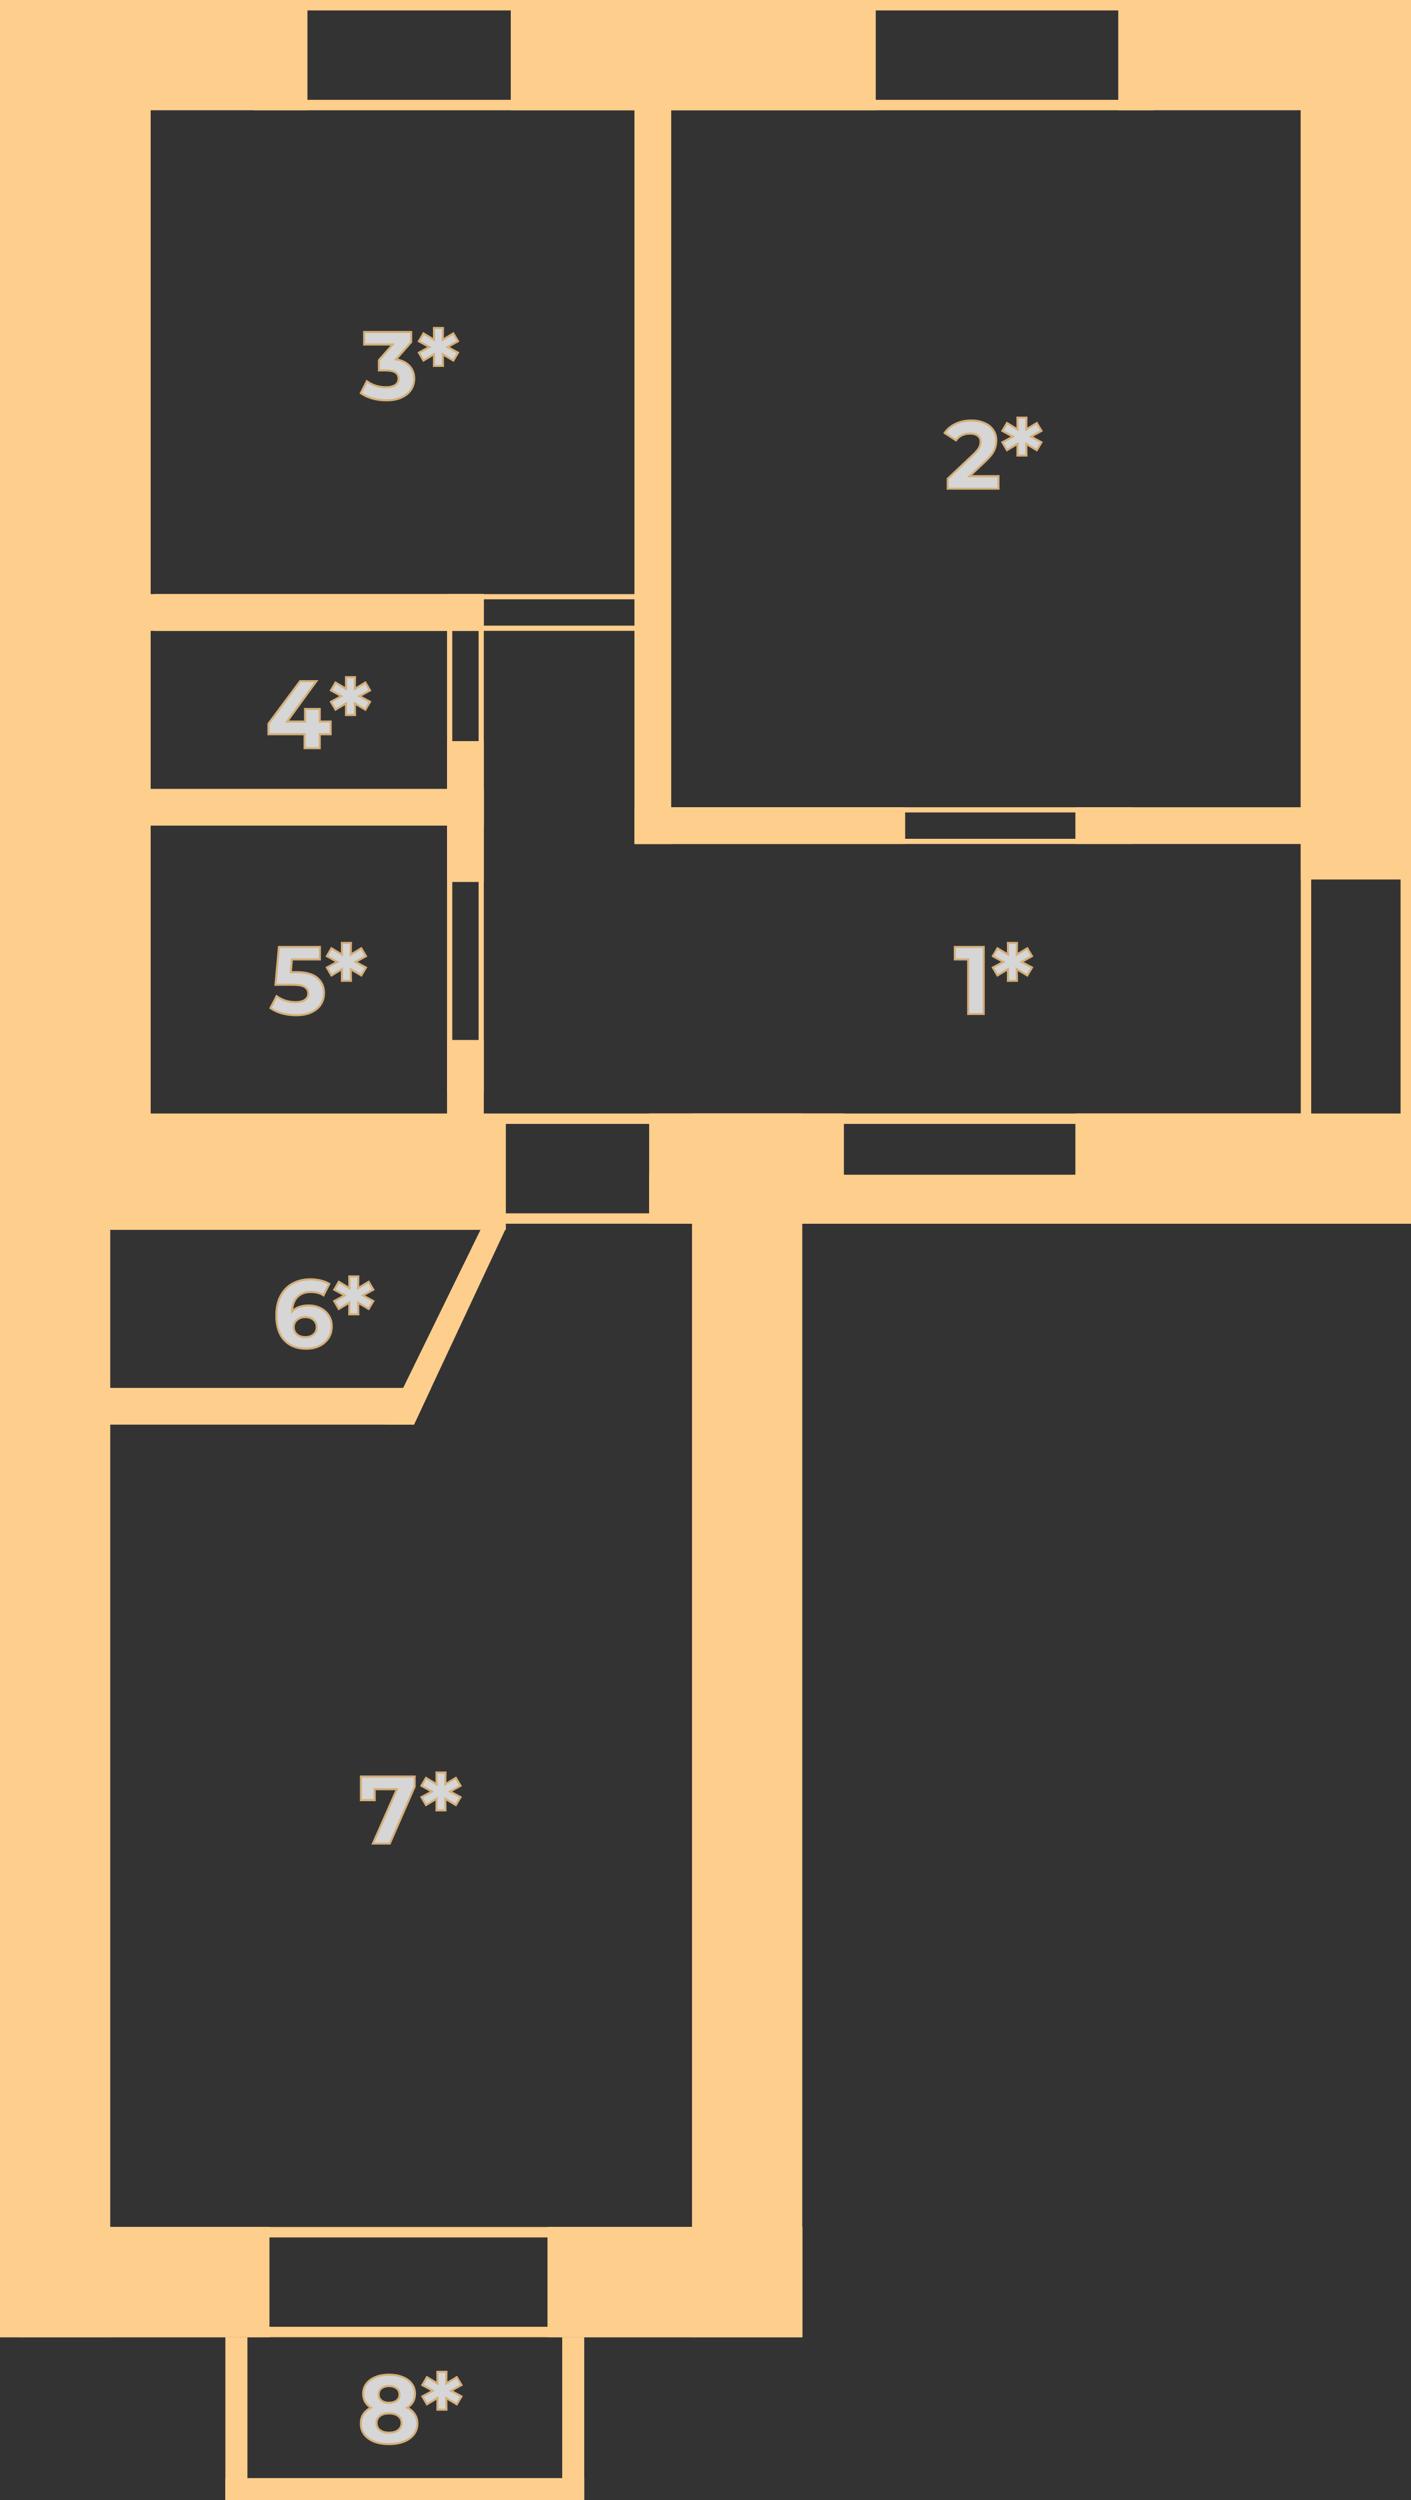
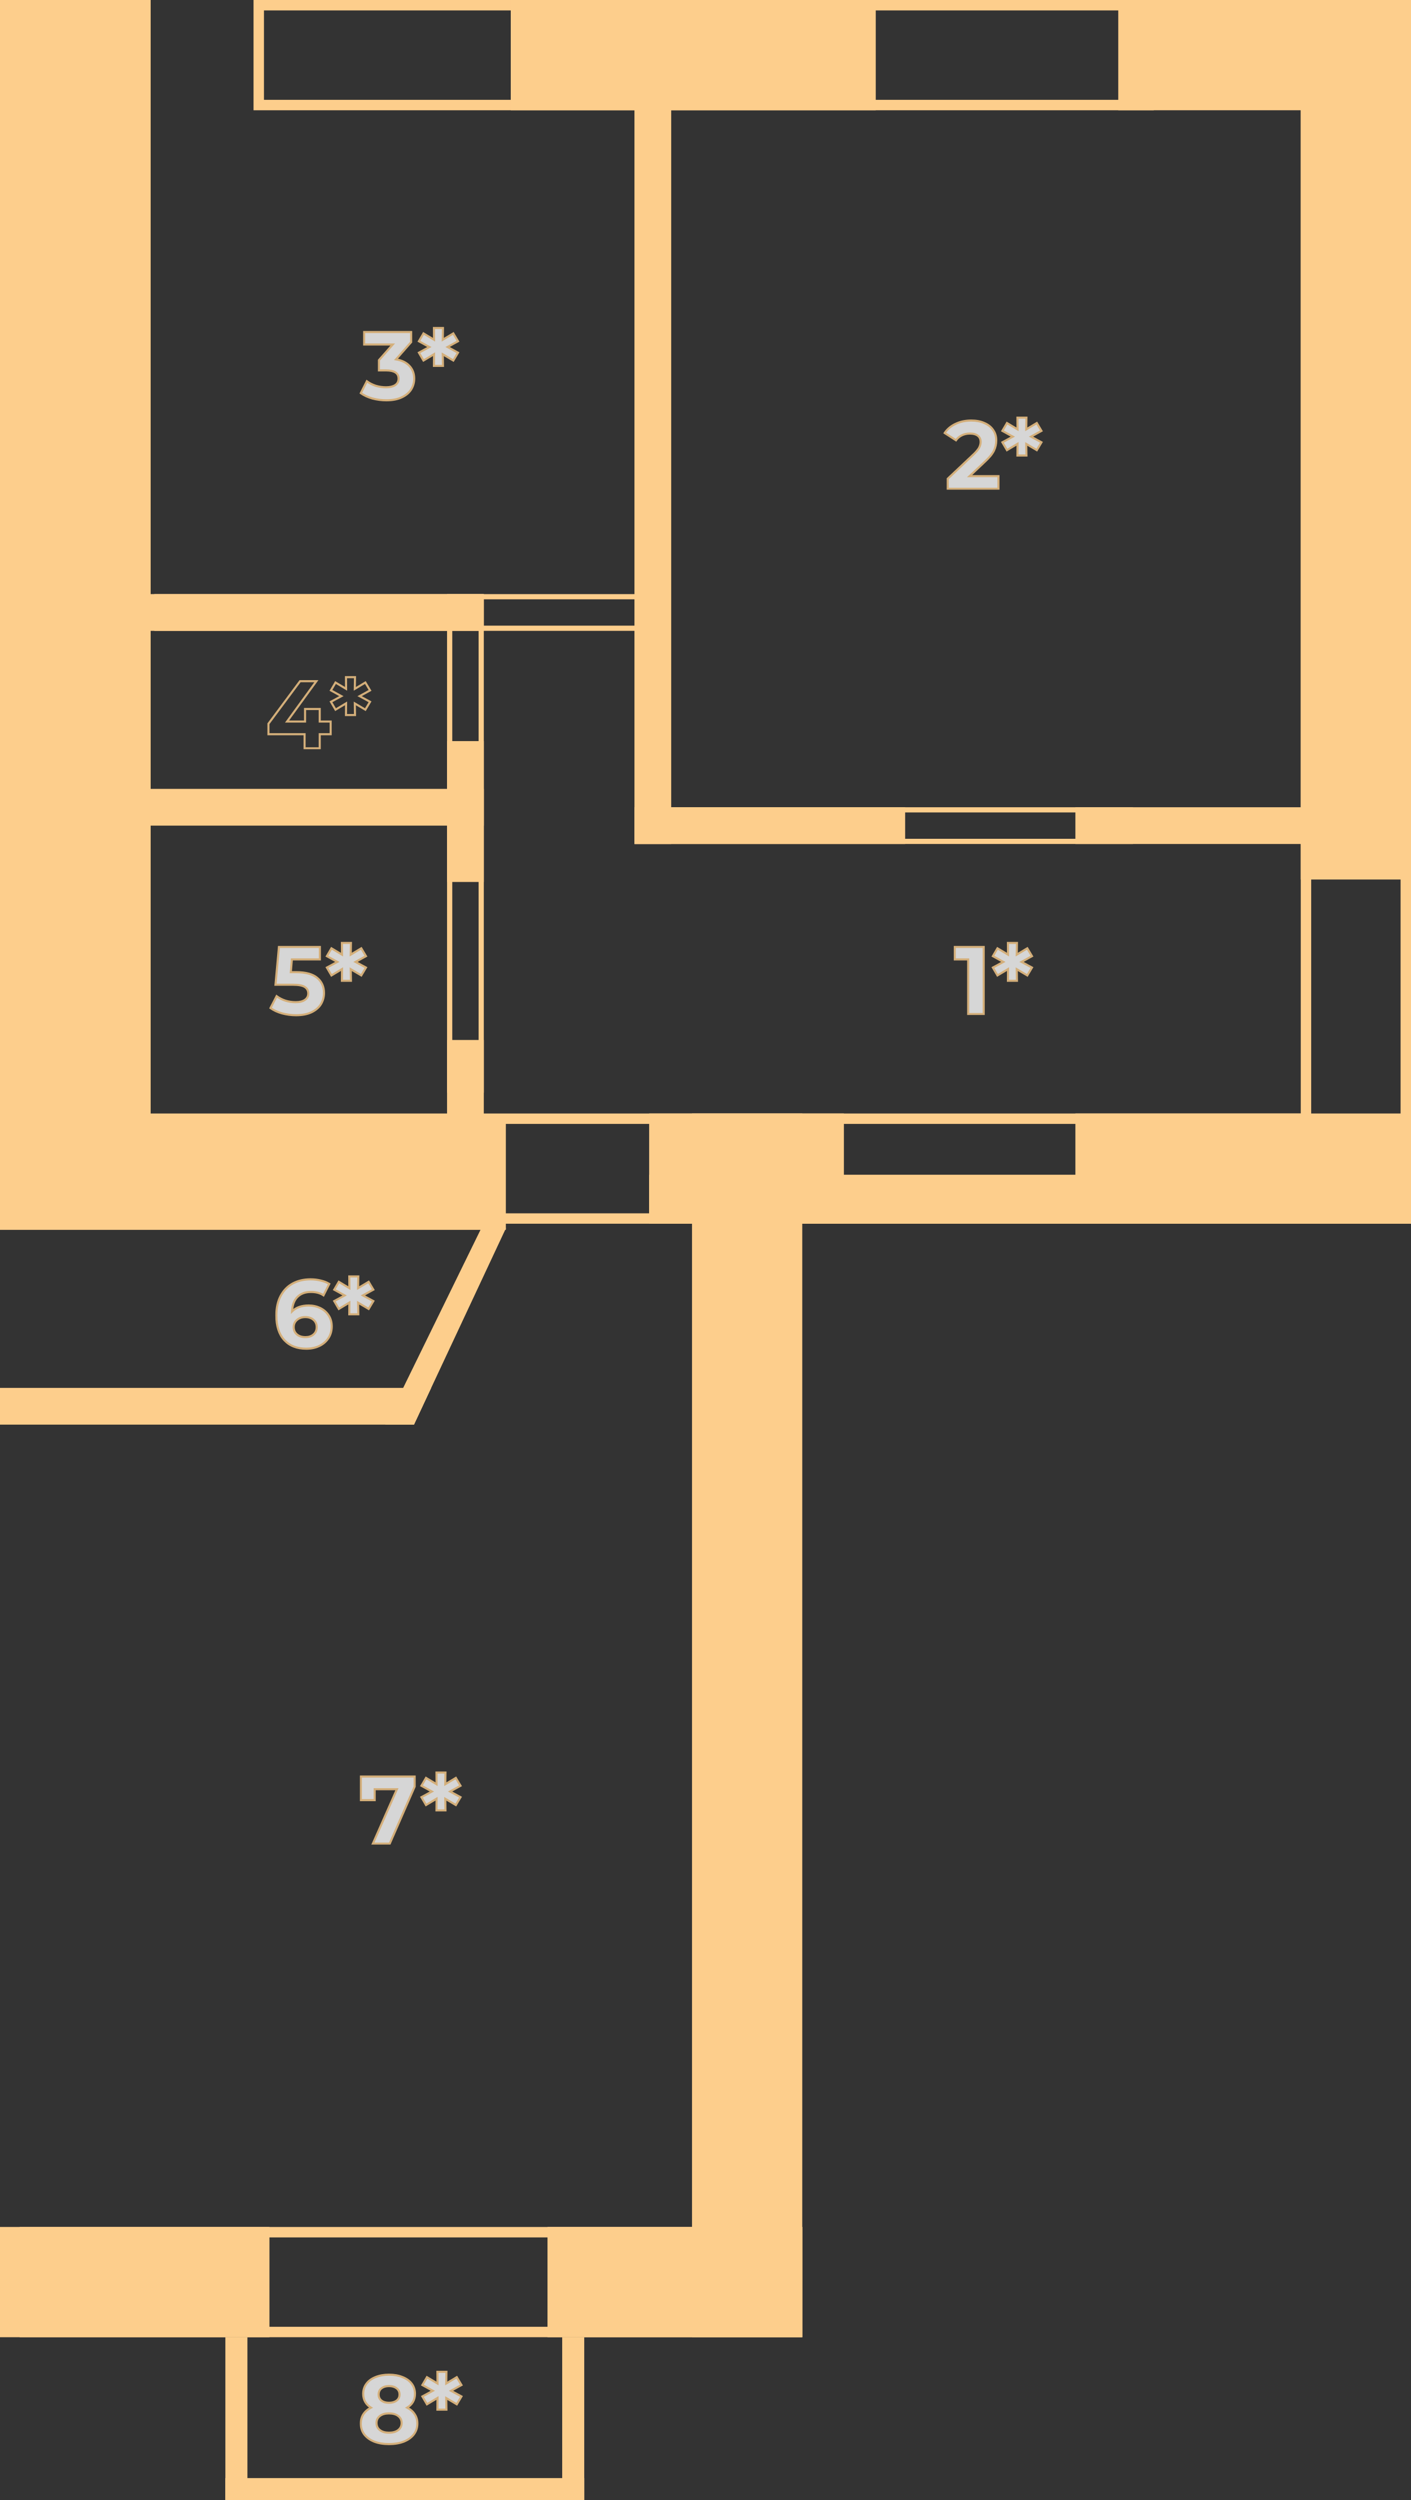
<svg xmlns="http://www.w3.org/2000/svg" width="1354" height="2399" viewBox="0 0 1354 2399" fill="none">
  <rect x="0" y="0" width="1354" height="2399" fill="#333333" stroke="none" />
  <g opacity="0.8">
    <mask id="path-1-outside-1_588_228" maskUnits="userSpaceOnUse" x="905" y="399" width="96" height="71" fill="black">
      <rect fill="white" x="905" y="399" width="96" height="71" />
-       <path d="M958.126 456.856V469H909.458V459.34L934.298 435.88C936.935 433.365 938.714 431.219 939.634 429.44C940.554 427.6 941.014 425.791 941.014 424.012C941.014 421.436 940.125 419.473 938.346 418.124C936.629 416.713 934.083 416.008 930.71 416.008C927.889 416.008 925.343 416.56 923.074 417.664C920.805 418.707 918.903 420.301 917.37 422.448L906.514 415.456C909.029 411.715 912.494 408.801 916.91 406.716C921.326 404.569 926.386 403.496 932.09 403.496C936.874 403.496 941.045 404.293 944.602 405.888C948.221 407.421 951.011 409.629 952.974 412.512C954.998 415.333 956.01 418.676 956.01 422.54C956.01 426.036 955.274 429.317 953.802 432.384C952.33 435.451 949.478 438.947 945.246 442.872L930.434 456.856H958.126ZM989.392 418.952L999.42 424.38L994.912 431.924L984.792 425.944L984.975 437.076H976.328L976.42 425.852L966.3 431.924L961.884 424.38L971.912 418.952L961.884 413.432L966.3 405.888L976.42 411.96L976.328 400.736H984.975L984.792 411.96L994.912 405.888L999.42 413.432L989.392 418.952Z" />
    </mask>
    <path d="M958.126 456.856V469H909.458V459.34L934.298 435.88C936.935 433.365 938.714 431.219 939.634 429.44C940.554 427.6 941.014 425.791 941.014 424.012C941.014 421.436 940.125 419.473 938.346 418.124C936.629 416.713 934.083 416.008 930.71 416.008C927.889 416.008 925.343 416.56 923.074 417.664C920.805 418.707 918.903 420.301 917.37 422.448L906.514 415.456C909.029 411.715 912.494 408.801 916.91 406.716C921.326 404.569 926.386 403.496 932.09 403.496C936.874 403.496 941.045 404.293 944.602 405.888C948.221 407.421 951.011 409.629 952.974 412.512C954.998 415.333 956.01 418.676 956.01 422.54C956.01 426.036 955.274 429.317 953.802 432.384C952.33 435.451 949.478 438.947 945.246 442.872L930.434 456.856H958.126ZM989.392 418.952L999.42 424.38L994.912 431.924L984.792 425.944L984.975 437.076H976.328L976.42 425.852L966.3 431.924L961.884 424.38L971.912 418.952L961.884 413.432L966.3 405.888L976.42 411.96L976.328 400.736H984.975L984.792 411.96L994.912 405.888L999.42 413.432L989.392 418.952Z" fill="white" />
    <path d="M958.126 456.856H959.126V455.856H958.126V456.856ZM958.126 469V470H959.126V469H958.126ZM909.458 469H908.458V470H909.458V469ZM909.458 459.34L908.771 458.613L908.458 458.909V459.34H909.458ZM934.298 435.88L934.985 436.607L934.988 436.604L934.298 435.88ZM939.634 429.44L940.522 429.899L940.528 429.887L939.634 429.44ZM938.346 418.124L937.711 418.897L937.726 418.909L937.741 418.921L938.346 418.124ZM923.074 417.664L923.491 418.573L923.501 418.568L923.511 418.563L923.074 417.664ZM917.37 422.448L916.828 423.289L917.63 423.805L918.184 423.029L917.37 422.448ZM906.514 415.456L905.684 414.898L905.115 415.745L905.972 416.297L906.514 415.456ZM916.91 406.716L917.337 407.62L917.347 407.615L916.91 406.716ZM944.602 405.888L944.193 406.801L944.202 406.805L944.212 406.809L944.602 405.888ZM952.974 412.512L952.147 413.075L952.154 413.085L952.161 413.095L952.974 412.512ZM953.802 432.384L954.703 432.817L954.703 432.817L953.802 432.384ZM945.246 442.872L944.566 442.139L944.559 442.145L945.246 442.872ZM930.434 456.856L929.747 456.129L927.918 457.856H930.434V456.856ZM958.126 456.856H957.126V469H958.126H959.126V456.856H958.126ZM958.126 469V468H909.458V469V470H958.126V469ZM909.458 469H910.458V459.34H909.458H908.458V469H909.458ZM909.458 459.34L910.144 460.067L934.984 436.607L934.298 435.88L933.611 435.153L908.771 458.613L909.458 459.34ZM934.298 435.88L934.988 436.604C937.651 434.065 939.525 431.826 940.522 429.899L939.634 429.44L938.746 428.981C937.902 430.611 936.219 432.666 933.608 435.156L934.298 435.88ZM939.634 429.44L940.528 429.887C941.507 427.93 942.014 425.969 942.014 424.012H941.014H940.014C940.014 425.613 939.601 427.27 938.739 428.993L939.634 429.44ZM941.014 424.012H942.014C942.014 421.178 941.019 418.896 938.95 417.327L938.346 418.124L937.741 418.921C939.23 420.05 940.014 421.694 940.014 424.012H941.014ZM938.346 418.124L938.981 417.351C937.012 415.734 934.2 415.008 930.71 415.008V416.008V417.008C933.966 417.008 936.245 417.692 937.711 418.897L938.346 418.124ZM930.71 416.008V415.008C927.755 415.008 925.057 415.587 922.636 416.765L923.074 417.664L923.511 418.563C925.629 417.533 928.022 417.008 930.71 417.008V416.008ZM923.074 417.664L922.656 416.755C920.22 417.875 918.185 419.587 916.556 421.867L917.37 422.448L918.184 423.029C919.622 421.016 921.389 419.538 923.491 418.573L923.074 417.664ZM917.37 422.448L917.911 421.607L907.055 414.615L906.514 415.456L905.972 416.297L916.828 423.289L917.37 422.448ZM906.514 415.456L907.344 416.014C909.75 412.435 913.07 409.635 917.337 407.62L916.91 406.716L916.483 405.812C911.918 407.967 908.308 410.995 905.684 414.898L906.514 415.456ZM916.91 406.716L917.347 407.615C921.606 405.545 926.513 404.496 932.09 404.496V403.496V402.496C926.259 402.496 921.045 403.594 916.473 405.817L916.91 406.716ZM932.09 403.496V404.496C936.764 404.496 940.79 405.275 944.193 406.801L944.602 405.888L945.011 404.975C941.299 403.312 936.984 402.496 932.09 402.496V403.496ZM944.602 405.888L944.212 406.809C947.677 408.277 950.306 410.37 952.147 413.075L952.974 412.512L953.8 411.949C951.716 408.888 948.764 406.566 944.992 404.967L944.602 405.888ZM952.974 412.512L952.161 413.095C954.05 415.727 955.01 418.86 955.01 422.54H956.01H957.01C957.01 418.492 955.946 414.939 953.786 411.929L952.974 412.512ZM956.01 422.54H955.01C955.01 425.89 954.306 429.023 952.9 431.951L953.802 432.384L954.703 432.817C956.242 429.611 957.01 426.182 957.01 422.54H956.01ZM953.802 432.384L952.9 431.951C951.508 434.853 948.761 438.248 944.566 442.139L945.246 442.872L945.926 443.605C950.195 439.646 953.152 436.049 954.703 432.817L953.802 432.384ZM945.246 442.872L944.559 442.145L929.747 456.129L930.434 456.856L931.12 457.583L945.932 443.599L945.246 442.872ZM930.434 456.856V457.856H958.126V456.856V455.856H930.434V456.856ZM989.392 418.952L988.909 418.076L987.304 418.959L988.915 419.831L989.392 418.952ZM999.42 424.38L1000.28 424.893L1000.81 423.997L999.896 423.501L999.42 424.38ZM994.912 431.924L994.403 432.785L995.259 433.291L995.77 432.437L994.912 431.924ZM984.792 425.944L985.3 425.083L983.762 424.174L983.792 425.961L984.792 425.944ZM984.975 437.076V438.076H985.992L985.975 437.059L984.975 437.076ZM976.328 437.076L975.328 437.068L975.319 438.076H976.328V437.076ZM976.42 425.852L977.419 425.86L977.434 424.077L975.905 424.995L976.42 425.852ZM966.3 431.924L965.436 432.429L965.947 433.302L966.814 432.781L966.3 431.924ZM961.884 424.38L961.407 423.501L960.498 423.993L961.02 424.885L961.884 424.38ZM971.912 418.952L972.388 419.831L973.999 418.959L972.394 418.076L971.912 418.952ZM961.884 413.432L961.02 412.927L960.502 413.813L961.401 414.308L961.884 413.432ZM966.3 405.888L966.814 405.031L965.947 404.51L965.436 405.383L966.3 405.888ZM976.42 411.96L975.905 412.817L977.434 413.735L977.419 411.952L976.42 411.96ZM976.328 400.736V399.736H975.319L975.328 400.744L976.328 400.736ZM984.975 400.736L985.975 400.752L985.992 399.736H984.975V400.736ZM984.792 411.96L983.792 411.944L983.762 413.744L985.306 412.817L984.792 411.96ZM994.912 405.888L995.77 405.375L995.256 404.515L994.397 405.031L994.912 405.888ZM999.42 413.432L999.902 414.308L1000.81 413.808L1000.28 412.919L999.42 413.432ZM989.392 418.952L988.915 419.831L998.943 425.259L999.42 424.38L999.896 423.501L989.868 418.073L989.392 418.952ZM999.42 424.38L998.561 423.867L994.053 431.411L994.912 431.924L995.77 432.437L1000.28 424.893L999.42 424.38ZM994.912 431.924L995.42 431.063L985.3 425.083L984.792 425.944L984.283 426.805L994.403 432.785L994.912 431.924ZM984.792 425.944L983.792 425.961L983.976 437.093L984.975 437.076L985.975 437.059L985.791 425.927L984.792 425.944ZM984.975 437.076V436.076H976.328V437.076V438.076H984.975V437.076ZM976.328 437.076L977.327 437.084L977.419 425.86L976.42 425.852L975.42 425.844L975.328 437.068L976.328 437.076ZM976.42 425.852L975.905 424.995L965.785 431.067L966.3 431.924L966.814 432.781L976.934 426.709L976.42 425.852ZM966.3 431.924L967.163 431.419L962.747 423.875L961.884 424.38L961.02 424.885L965.436 432.429L966.3 431.924ZM961.884 424.38L962.36 425.259L972.388 419.831L971.912 418.952L971.435 418.073L961.407 423.501L961.884 424.38ZM971.912 418.952L972.394 418.076L962.366 412.556L961.884 413.432L961.401 414.308L971.429 419.828L971.912 418.952ZM961.884 413.432L962.747 413.937L967.163 406.393L966.3 405.888L965.436 405.383L961.02 412.927L961.884 413.432ZM966.3 405.888L965.785 406.745L975.905 412.817L976.42 411.96L976.934 411.103L966.814 405.031L966.3 405.888ZM976.42 411.96L977.419 411.952L977.327 400.728L976.328 400.736L975.328 400.744L975.42 411.968L976.42 411.96ZM976.328 400.736V401.736H984.975V400.736V399.736H976.328V400.736ZM984.975 400.736L983.976 400.72L983.792 411.944L984.792 411.96L985.791 411.976L985.975 400.752L984.975 400.736ZM984.792 411.96L985.306 412.817L995.426 406.745L994.912 405.888L994.397 405.031L984.277 411.103L984.792 411.96ZM994.912 405.888L994.053 406.401L998.561 413.945L999.42 413.432L1000.28 412.919L995.77 405.375L994.912 405.888ZM999.42 413.432L998.937 412.556L988.909 418.076L989.392 418.952L989.874 419.828L999.902 414.308L999.42 413.432Z" fill="#FDCE8C" mask="url(#path-1-outside-1_588_228)" />
  </g>
  <g opacity="0.8">
    <mask id="path-3-outside-2_588_228" maskUnits="userSpaceOnUse" x="344" y="313" width="97" height="73" fill="black">
      <rect fill="white" x="344" y="313" width="97" height="73" />
      <path d="M380.004 344.82C385.647 345.74 389.971 347.856 392.976 351.168C395.981 354.419 397.484 358.467 397.484 363.312C397.484 367.053 396.503 370.519 394.54 373.708C392.577 376.836 389.572 379.351 385.524 381.252C381.537 383.153 376.631 384.104 370.804 384.104C366.265 384.104 361.788 383.521 357.372 382.356C353.017 381.129 349.307 379.412 346.24 377.204L352.036 365.796C354.489 367.636 357.311 369.077 360.5 370.12C363.751 371.101 367.063 371.592 370.436 371.592C374.177 371.592 377.121 370.887 379.268 369.476C381.415 368.004 382.488 365.949 382.488 363.312C382.488 358.037 378.471 355.4 370.436 355.4H363.628V345.556L376.876 330.56H349.46V318.6H394.54V328.26L380.004 344.82ZM429.481 332.952L439.509 338.38L435.001 345.924L424.881 339.944L425.065 351.076H416.417L416.509 339.852L406.389 345.924L401.973 338.38L412.001 332.952L401.973 327.432L406.389 319.888L416.509 325.96L416.417 314.736H425.065L424.881 325.96L435.001 319.888L439.509 327.432L429.481 332.952Z" />
    </mask>
    <path d="M380.004 344.82C385.647 345.74 389.971 347.856 392.976 351.168C395.981 354.419 397.484 358.467 397.484 363.312C397.484 367.053 396.503 370.519 394.54 373.708C392.577 376.836 389.572 379.351 385.524 381.252C381.537 383.153 376.631 384.104 370.804 384.104C366.265 384.104 361.788 383.521 357.372 382.356C353.017 381.129 349.307 379.412 346.24 377.204L352.036 365.796C354.489 367.636 357.311 369.077 360.5 370.12C363.751 371.101 367.063 371.592 370.436 371.592C374.177 371.592 377.121 370.887 379.268 369.476C381.415 368.004 382.488 365.949 382.488 363.312C382.488 358.037 378.471 355.4 370.436 355.4H363.628V345.556L376.876 330.56H349.46V318.6H394.54V328.26L380.004 344.82ZM429.481 332.952L439.509 338.38L435.001 345.924L424.881 339.944L425.065 351.076H416.417L416.509 339.852L406.389 345.924L401.973 338.38L412.001 332.952L401.973 327.432L406.389 319.888L416.509 325.96L416.417 314.736H425.065L424.881 325.96L435.001 319.888L439.509 327.432L429.481 332.952Z" fill="white" />
    <path d="M380.004 344.82L379.252 344.16L378.062 345.517L379.843 345.807L380.004 344.82ZM392.976 351.168L392.235 351.84L392.242 351.847L392.976 351.168ZM394.54 373.708L395.387 374.24L395.392 374.232L394.54 373.708ZM385.524 381.252L385.099 380.347L385.094 380.349L385.524 381.252ZM357.372 382.356L357.101 383.319L357.109 383.321L357.117 383.323L357.372 382.356ZM346.24 377.204L345.348 376.751L344.96 377.515L345.656 378.016L346.24 377.204ZM352.036 365.796L352.636 364.996L351.684 364.282L351.144 365.343L352.036 365.796ZM360.5 370.12L360.189 371.07L360.2 371.074L360.211 371.077L360.5 370.12ZM379.268 369.476L379.817 370.312L379.825 370.306L379.834 370.301L379.268 369.476ZM363.628 355.4H362.628V356.4H363.628V355.4ZM363.628 345.556L362.879 344.894L362.628 345.178V345.556H363.628ZM376.876 330.56L377.625 331.222L379.094 329.56H376.876V330.56ZM349.46 330.56H348.46V331.56H349.46V330.56ZM349.46 318.6V317.6H348.46V318.6H349.46ZM394.54 318.6H395.54V317.6H394.54V318.6ZM394.54 328.26L395.292 328.92L395.54 328.637V328.26H394.54ZM380.004 344.82L379.843 345.807C385.326 346.701 389.42 348.737 392.235 351.84L392.976 351.168L393.717 350.496C390.521 346.975 385.968 344.779 380.165 343.833L380.004 344.82ZM392.976 351.168L392.242 351.847C395.059 354.895 396.484 358.692 396.484 363.312H397.484H398.484C398.484 358.241 396.903 353.943 393.71 350.489L392.976 351.168ZM397.484 363.312H396.484C396.484 366.868 395.554 370.152 393.688 373.184L394.54 373.708L395.392 374.232C397.451 370.885 398.484 367.239 398.484 363.312H397.484ZM394.54 373.708L393.693 373.177C391.852 376.111 389.01 378.51 385.099 380.347L385.524 381.252L385.949 382.157C390.134 380.192 393.303 377.561 395.387 374.239L394.54 373.708ZM385.524 381.252L385.094 380.349C381.277 382.17 376.527 383.104 370.804 383.104V384.104V385.104C376.734 385.104 381.798 384.137 385.955 382.155L385.524 381.252ZM370.804 384.104V383.104C366.352 383.104 361.96 382.533 357.627 381.389L357.372 382.356L357.117 383.323C361.616 384.51 366.179 385.104 370.804 385.104V384.104ZM357.372 382.356L357.643 381.393C353.379 380.192 349.78 378.52 346.824 376.392L346.24 377.204L345.656 378.016C348.834 380.304 352.655 382.066 357.101 383.319L357.372 382.356ZM346.24 377.204L347.132 377.657L352.928 366.249L352.036 365.796L351.144 365.343L345.348 376.751L346.24 377.204ZM352.036 365.796L351.436 366.596C353.985 368.508 356.906 369.997 360.189 371.07L360.5 370.12L360.811 369.17C357.716 368.158 354.994 366.764 352.636 364.996L352.036 365.796ZM360.5 370.12L360.211 371.077C363.555 372.087 366.964 372.592 370.436 372.592V371.592V370.592C367.161 370.592 363.947 370.116 360.789 369.163L360.5 370.12ZM370.436 371.592V372.592C374.288 372.592 377.449 371.868 379.817 370.312L379.268 369.476L378.719 368.64C376.794 369.905 374.067 370.592 370.436 370.592V371.592ZM379.268 369.476L379.834 370.301C382.256 368.639 383.488 366.274 383.488 363.312H382.488H381.488C381.488 365.625 380.573 367.369 378.703 368.651L379.268 369.476ZM382.488 363.312H383.488C383.488 360.377 382.345 358.066 380.024 356.542C377.776 355.066 374.531 354.4 370.436 354.4V355.4V356.4C374.376 356.4 377.157 357.052 378.926 358.214C380.622 359.327 381.488 360.973 381.488 363.312H382.488ZM370.436 355.4V354.4H363.628V355.4V356.4H370.436V355.4ZM363.628 355.4H364.628V345.556H363.628H362.628V355.4H363.628ZM363.628 345.556L364.377 346.218L377.625 331.222L376.876 330.56L376.127 329.898L362.879 344.894L363.628 345.556ZM376.876 330.56V329.56H349.46V330.56V331.56H376.876V330.56ZM349.46 330.56H350.46V318.6H349.46H348.46V330.56H349.46ZM349.46 318.6V319.6H394.54V318.6V317.6H349.46V318.6ZM394.54 318.6H393.54V328.26H394.54H395.54V318.6H394.54ZM394.54 328.26L393.788 327.6L379.252 344.16L380.004 344.82L380.756 345.48L395.292 328.92L394.54 328.26ZM429.481 332.952L428.999 332.076L427.394 332.959L429.005 333.831L429.481 332.952ZM439.509 338.38L440.368 338.893L440.903 337.997L439.985 337.501L439.509 338.38ZM435.001 345.924L434.493 346.785L435.349 347.291L435.86 346.437L435.001 345.924ZM424.881 339.944L425.39 339.083L423.852 338.174L423.881 339.961L424.881 339.944ZM425.065 351.076V352.076H426.082L426.065 351.059L425.065 351.076ZM416.417 351.076L415.417 351.068L415.409 352.076H416.417V351.076ZM416.509 339.852L417.509 339.86L417.524 338.077L415.995 338.995L416.509 339.852ZM406.389 345.924L405.526 346.429L406.037 347.302L406.904 346.781L406.389 345.924ZM401.973 338.38L401.497 337.501L400.588 337.993L401.11 338.885L401.973 338.38ZM412.001 332.952L412.477 333.831L414.088 332.959L412.484 332.076L412.001 332.952ZM401.973 327.432L401.11 326.927L400.592 327.813L401.491 328.308L401.973 327.432ZM406.389 319.888L406.904 319.031L406.037 318.51L405.526 319.383L406.389 319.888ZM416.509 325.96L415.995 326.817L417.524 327.735L417.509 325.952L416.509 325.96ZM416.417 314.736V313.736H415.409L415.417 314.744L416.417 314.736ZM425.065 314.736L426.065 314.752L426.082 313.736H425.065V314.736ZM424.881 325.96L423.881 325.944L423.852 327.744L425.396 326.817L424.881 325.96ZM435.001 319.888L435.86 319.375L435.346 318.515L434.487 319.031L435.001 319.888ZM439.509 327.432L439.992 328.308L440.899 327.808L440.368 326.919L439.509 327.432ZM429.481 332.952L429.005 333.831L439.033 339.259L439.509 338.38L439.985 337.501L429.957 332.073L429.481 332.952ZM439.509 338.38L438.651 337.867L434.143 345.411L435.001 345.924L435.86 346.437L440.368 338.893L439.509 338.38ZM435.001 345.924L435.51 345.063L425.39 339.083L424.881 339.944L424.373 340.805L434.493 346.785L435.001 345.924ZM424.881 339.944L423.881 339.961L424.065 351.093L425.065 351.076L426.065 351.059L425.881 339.927L424.881 339.944ZM425.065 351.076V350.076H416.417V351.076V352.076H425.065V351.076ZM416.417 351.076L417.417 351.084L417.509 339.86L416.509 339.852L415.509 339.844L415.417 351.068L416.417 351.076ZM416.509 339.852L415.995 338.995L405.875 345.067L406.389 345.924L406.904 346.781L417.024 340.709L416.509 339.852ZM406.389 345.924L407.252 345.419L402.836 337.875L401.973 338.38L401.11 338.885L405.526 346.429L406.389 345.924ZM401.973 338.38L402.449 339.259L412.477 333.831L412.001 332.952L411.525 332.073L401.497 337.501L401.973 338.38ZM412.001 332.952L412.484 332.076L402.456 326.556L401.973 327.432L401.491 328.308L411.519 333.828L412.001 332.952ZM401.973 327.432L402.836 327.937L407.252 320.393L406.389 319.888L405.526 319.383L401.11 326.927L401.973 327.432ZM406.389 319.888L405.875 320.745L415.995 326.817L416.509 325.96L417.024 325.103L406.904 319.031L406.389 319.888ZM416.509 325.96L417.509 325.952L417.417 314.728L416.417 314.736L415.417 314.744L415.509 325.968L416.509 325.96ZM416.417 314.736V315.736H425.065V314.736V313.736H416.417V314.736ZM425.065 314.736L424.065 314.72L423.881 325.944L424.881 325.96L425.881 325.976L426.065 314.752L425.065 314.736ZM424.881 325.96L425.396 326.817L435.516 320.745L435.001 319.888L434.487 319.031L424.367 325.103L424.881 325.96ZM435.001 319.888L434.143 320.401L438.651 327.945L439.509 327.432L440.368 326.919L435.86 319.375L435.001 319.888ZM439.509 327.432L439.027 326.556L428.999 332.076L429.481 332.952L429.964 333.828L439.992 328.308L439.509 327.432Z" fill="#FDCE8C" mask="url(#path-3-outside-2_588_228)" />
  </g>
  <g opacity="0.8">
    <mask id="path-5-outside-3_588_228" maskUnits="userSpaceOnUse" x="345" y="1699" width="99" height="71" fill="black">
      <rect fill="white" x="345" y="1699" width="99" height="71" />
      <path d="M397.91 1704.6V1714.26L373.99 1769H357.798L380.89 1716.74H359.546V1727.23H346.298V1704.6H397.91ZM431.907 1718.95L441.935 1724.38L437.427 1731.92L427.307 1725.94L427.491 1737.08H418.843L418.935 1725.85L408.815 1731.92L404.399 1724.38L414.427 1718.95L404.399 1713.43L408.815 1705.89L418.935 1711.96L418.843 1700.74H427.491L427.307 1711.96L437.427 1705.89L441.935 1713.43L431.907 1718.95Z" />
    </mask>
    <path d="M397.91 1704.6V1714.26L373.99 1769H357.798L380.89 1716.74H359.546V1727.23H346.298V1704.6H397.91ZM431.907 1718.95L441.935 1724.38L437.427 1731.92L427.307 1725.94L427.491 1737.08H418.843L418.935 1725.85L408.815 1731.92L404.399 1724.38L414.427 1718.95L404.399 1713.43L408.815 1705.89L418.935 1711.96L418.843 1700.74H427.491L427.307 1711.96L437.427 1705.89L441.935 1713.43L431.907 1718.95Z" fill="white" />
    <path d="M397.91 1704.6H398.91V1703.6H397.91V1704.6ZM397.91 1714.26L398.827 1714.66L398.91 1714.47V1714.26H397.91ZM373.99 1769V1770H374.645L374.907 1769.4L373.99 1769ZM357.798 1769L356.884 1768.6L356.263 1770H357.798V1769ZM380.89 1716.74L381.805 1717.15L382.425 1715.74H380.89V1716.74ZM359.546 1716.74V1715.74H358.546V1716.74H359.546ZM359.546 1727.23V1728.23H360.546V1727.23H359.546ZM346.298 1727.23H345.298V1728.23H346.298V1727.23ZM346.298 1704.6V1703.6H345.298V1704.6H346.298ZM397.91 1704.6H396.91V1714.26H397.91H398.91V1704.6H397.91ZM397.91 1714.26L396.994 1713.86L373.074 1768.6L373.99 1769L374.907 1769.4L398.827 1714.66L397.91 1714.26ZM373.99 1769V1768H357.798V1769V1770H373.99V1769ZM357.798 1769L358.713 1769.4L381.805 1717.15L380.89 1716.74L379.976 1716.34L356.884 1768.6L357.798 1769ZM380.89 1716.74V1715.74H359.546V1716.74V1717.74H380.89V1716.74ZM359.546 1716.74H358.546V1727.23H359.546H360.546V1716.74H359.546ZM359.546 1727.23V1726.23H346.298V1727.23V1728.23H359.546V1727.23ZM346.298 1727.23H347.298V1704.6H346.298H345.298V1727.23H346.298ZM346.298 1704.6V1705.6H397.91V1704.6V1703.6H346.298V1704.6ZM431.907 1718.95L431.425 1718.08L429.82 1718.96L431.431 1719.83L431.907 1718.95ZM441.935 1724.38L442.794 1724.89L443.329 1724L442.411 1723.5L441.935 1724.38ZM437.427 1731.92L436.918 1732.78L437.775 1733.29L438.286 1732.44L437.427 1731.92ZM427.307 1725.94L427.816 1725.08L426.278 1724.17L426.307 1725.96L427.307 1725.94ZM427.491 1737.08V1738.08H428.508L428.491 1737.06L427.491 1737.08ZM418.843 1737.08L417.843 1737.07L417.835 1738.08H418.843V1737.08ZM418.935 1725.85L419.935 1725.86L419.95 1724.08L418.421 1724.99L418.935 1725.85ZM408.815 1731.92L407.952 1732.43L408.463 1733.3L409.33 1732.78L408.815 1731.92ZM404.399 1724.38L403.923 1723.5L403.014 1723.99L403.536 1724.89L404.399 1724.38ZM414.427 1718.95L414.903 1719.83L416.514 1718.96L414.909 1718.08L414.427 1718.95ZM404.399 1713.43L403.536 1712.93L403.017 1713.81L403.917 1714.31L404.399 1713.43ZM408.815 1705.89L409.33 1705.03L408.463 1704.51L407.952 1705.38L408.815 1705.89ZM418.935 1711.96L418.421 1712.82L419.95 1713.73L419.935 1711.95L418.935 1711.96ZM418.843 1700.74V1699.74H417.835L417.843 1700.74L418.843 1700.74ZM427.491 1700.74L428.491 1700.75L428.508 1699.74H427.491V1700.74ZM427.307 1711.96L426.307 1711.94L426.278 1713.74L427.822 1712.82L427.307 1711.96ZM437.427 1705.89L438.286 1705.38L437.772 1704.52L436.913 1705.03L437.427 1705.89ZM441.935 1713.43L442.417 1714.31L443.325 1713.81L442.794 1712.92L441.935 1713.43ZM431.907 1718.95L431.431 1719.83L441.459 1725.26L441.935 1724.38L442.411 1723.5L432.383 1718.07L431.907 1718.95ZM441.935 1724.38L441.077 1723.87L436.569 1731.41L437.427 1731.92L438.286 1732.44L442.794 1724.89L441.935 1724.38ZM437.427 1731.92L437.936 1731.06L427.816 1725.08L427.307 1725.94L426.798 1726.8L436.918 1732.78L437.427 1731.92ZM427.307 1725.94L426.307 1725.96L426.491 1737.09L427.491 1737.08L428.491 1737.06L428.307 1725.93L427.307 1725.94ZM427.491 1737.08V1736.08H418.843V1737.08V1738.08H427.491V1737.08ZM418.843 1737.08L419.843 1737.08L419.935 1725.86L418.935 1725.85L417.935 1725.84L417.843 1737.07L418.843 1737.08ZM418.935 1725.85L418.421 1724.99L408.301 1731.07L408.815 1731.92L409.33 1732.78L419.45 1726.71L418.935 1725.85ZM408.815 1731.92L409.678 1731.42L405.262 1723.87L404.399 1724.38L403.536 1724.89L407.952 1732.43L408.815 1731.92ZM404.399 1724.38L404.875 1725.26L414.903 1719.83L414.427 1718.95L413.951 1718.07L403.923 1723.5L404.399 1724.38ZM414.427 1718.95L414.909 1718.08L404.881 1712.56L404.399 1713.43L403.917 1714.31L413.945 1719.83L414.427 1718.95ZM404.399 1713.43L405.262 1713.94L409.678 1706.39L408.815 1705.89L407.952 1705.38L403.536 1712.93L404.399 1713.43ZM408.815 1705.89L408.301 1706.75L418.421 1712.82L418.935 1711.96L419.45 1711.1L409.33 1705.03L408.815 1705.89ZM418.935 1711.96L419.935 1711.95L419.843 1700.73L418.843 1700.74L417.843 1700.74L417.935 1711.97L418.935 1711.96ZM418.843 1700.74V1701.74H427.491V1700.74V1699.74H418.843V1700.74ZM427.491 1700.74L426.491 1700.72L426.307 1711.94L427.307 1711.96L428.307 1711.98L428.491 1700.75L427.491 1700.74ZM427.307 1711.96L427.822 1712.82L437.942 1706.75L437.427 1705.89L436.913 1705.03L426.793 1711.1L427.307 1711.96ZM437.427 1705.89L436.569 1706.4L441.077 1713.94L441.935 1713.43L442.794 1712.92L438.286 1705.38L437.427 1705.89ZM441.935 1713.43L441.453 1712.56L431.425 1718.08L431.907 1718.95L432.389 1719.83L442.417 1714.31L441.935 1713.43Z" fill="#FDCE8C" mask="url(#path-5-outside-3_588_228)" />
  </g>
  <g opacity="0.8">
    <mask id="path-7-outside-4_588_228" maskUnits="userSpaceOnUse" x="915" y="903" width="77" height="71" fill="black">
      <rect fill="white" x="915" y="903" width="77" height="71" />
      <path d="M943.969 908.6V973H929.065V920.56H916.185V908.6H943.969ZM980.272 922.952L990.3 928.38L985.792 935.924L975.672 929.944L975.856 941.076H967.208L967.3 929.852L957.18 935.924L952.764 928.38L962.792 922.952L952.764 917.432L957.18 909.888L967.3 915.96L967.208 904.736H975.856L975.672 915.96L985.792 909.888L990.3 917.432L980.272 922.952Z" />
    </mask>
    <path d="M943.969 908.6V973H929.065V920.56H916.185V908.6H943.969ZM980.272 922.952L990.3 928.38L985.792 935.924L975.672 929.944L975.856 941.076H967.208L967.3 929.852L957.18 935.924L952.764 928.38L962.792 922.952L952.764 917.432L957.18 909.888L967.3 915.96L967.208 904.736H975.856L975.672 915.96L985.792 909.888L990.3 917.432L980.272 922.952Z" fill="white" />
    <path d="M943.969 908.6H944.969V907.6H943.969V908.6ZM943.969 973V974H944.969V973H943.969ZM929.065 973H928.065V974H929.065V973ZM929.065 920.56H930.065V919.56H929.065V920.56ZM916.185 920.56H915.185V921.56H916.185V920.56ZM916.185 908.6V907.6H915.185V908.6H916.185ZM943.969 908.6H942.969V973H943.969H944.969V908.6H943.969ZM943.969 973V972H929.065V973V974H943.969V973ZM929.065 973H930.065V920.56H929.065H928.065V973H929.065ZM929.065 920.56V919.56H916.185V920.56V921.56H929.065V920.56ZM916.185 920.56H917.185V908.6H916.185H915.185V920.56H916.185ZM916.185 908.6V909.6H943.969V908.6V907.6H916.185V908.6ZM980.272 922.952L979.79 922.076L978.185 922.959L979.796 923.831L980.272 922.952ZM990.3 928.38L991.159 928.893L991.694 927.997L990.776 927.501L990.3 928.38ZM985.792 935.924L985.284 936.785L986.14 937.291L986.651 936.437L985.792 935.924ZM975.672 929.944L976.181 929.083L974.643 928.174L974.672 929.961L975.672 929.944ZM975.856 941.076V942.076H976.873L976.856 941.059L975.856 941.076ZM967.208 941.076L966.208 941.068L966.2 942.076H967.208V941.076ZM967.3 929.852L968.3 929.86L968.315 928.077L966.786 928.995L967.3 929.852ZM957.18 935.924L956.317 936.429L956.828 937.302L957.695 936.781L957.18 935.924ZM952.764 928.38L952.288 927.501L951.379 927.993L951.901 928.885L952.764 928.38ZM962.792 922.952L963.268 923.831L964.879 922.959L963.275 922.076L962.792 922.952ZM952.764 917.432L951.901 916.927L951.383 917.813L952.282 918.308L952.764 917.432ZM957.18 909.888L957.695 909.031L956.828 908.51L956.317 909.383L957.18 909.888ZM967.3 915.96L966.786 916.817L968.315 917.735L968.3 915.952L967.3 915.96ZM967.208 904.736V903.736H966.2L966.208 904.744L967.208 904.736ZM975.856 904.736L976.856 904.752L976.873 903.736H975.856V904.736ZM975.672 915.96L974.672 915.944L974.643 917.744L976.187 916.817L975.672 915.96ZM985.792 909.888L986.651 909.375L986.137 908.515L985.278 909.031L985.792 909.888ZM990.3 917.432L990.783 918.308L991.69 917.808L991.159 916.919L990.3 917.432ZM980.272 922.952L979.796 923.831L989.824 929.259L990.3 928.38L990.776 927.501L980.748 922.073L980.272 922.952ZM990.3 928.38L989.442 927.867L984.934 935.411L985.792 935.924L986.651 936.437L991.159 928.893L990.3 928.38ZM985.792 935.924L986.301 935.063L976.181 929.083L975.672 929.944L975.164 930.805L985.284 936.785L985.792 935.924ZM975.672 929.944L974.672 929.961L974.856 941.093L975.856 941.076L976.856 941.059L976.672 929.927L975.672 929.944ZM975.856 941.076V940.076H967.208V941.076V942.076H975.856V941.076ZM967.208 941.076L968.208 941.084L968.3 929.86L967.3 929.852L966.3 929.844L966.208 941.068L967.208 941.076ZM967.3 929.852L966.786 928.995L956.666 935.067L957.18 935.924L957.695 936.781L967.815 930.709L967.3 929.852ZM957.18 935.924L958.043 935.419L953.627 927.875L952.764 928.38L951.901 928.885L956.317 936.429L957.18 935.924ZM952.764 928.38L953.24 929.259L963.268 923.831L962.792 922.952L962.316 922.073L952.288 927.501L952.764 928.38ZM962.792 922.952L963.275 922.076L953.247 916.556L952.764 917.432L952.282 918.308L962.31 923.828L962.792 922.952ZM952.764 917.432L953.627 917.937L958.043 910.393L957.18 909.888L956.317 909.383L951.901 916.927L952.764 917.432ZM957.18 909.888L956.666 910.745L966.786 916.817L967.3 915.96L967.815 915.103L957.695 909.031L957.18 909.888ZM967.3 915.96L968.3 915.952L968.208 904.728L967.208 904.736L966.208 904.744L966.3 915.968L967.3 915.96ZM967.208 904.736V905.736H975.856V904.736V903.736H967.208V904.736ZM975.856 904.736L974.856 904.72L974.672 915.944L975.672 915.96L976.672 915.976L976.856 904.752L975.856 904.736ZM975.672 915.96L976.187 916.817L986.307 910.745L985.792 909.888L985.278 909.031L975.158 915.103L975.672 915.96ZM985.792 909.888L984.934 910.401L989.442 917.945L990.3 917.432L991.159 916.919L986.651 909.375L985.792 909.888ZM990.3 917.432L989.818 916.556L979.79 922.076L980.272 922.952L980.755 923.828L990.783 918.308L990.3 917.432Z" fill="#FDCE8C" mask="url(#path-7-outside-4_588_228)" />
  </g>
  <g opacity="0.8">
    <mask id="path-9-outside-5_588_228" maskUnits="userSpaceOnUse" x="258" y="903" width="95" height="73" fill="black">
      <rect fill="white" x="258" y="903" width="95" height="73" />
-       <path d="M284.314 932.796C293.392 932.796 300.077 934.605 304.37 938.224C308.725 941.843 310.902 946.688 310.902 952.76C310.902 956.685 309.921 960.273 307.958 963.524C305.996 966.713 302.99 969.289 298.942 971.252C294.956 973.153 290.018 974.104 284.13 974.104C279.592 974.104 275.114 973.521 270.698 972.356C266.344 971.129 262.633 969.412 259.566 967.204L265.454 955.796C267.908 957.636 270.729 959.077 273.918 960.12C277.108 961.101 280.389 961.592 283.762 961.592C287.504 961.592 290.448 960.856 292.594 959.384C294.741 957.912 295.814 955.857 295.814 953.22C295.814 950.46 294.68 948.375 292.41 946.964C290.202 945.553 286.338 944.848 280.818 944.848H264.35L267.662 908.6H306.946V920.56H280.082L279.07 932.796H284.314ZM341.167 922.952L351.195 928.38L346.687 935.924L336.567 929.944L336.751 941.076H328.103L328.195 929.852L318.075 935.924L313.659 928.38L323.687 922.952L313.659 917.432L318.075 909.888L328.195 915.96L328.103 904.736H336.751L336.567 915.96L346.687 909.888L351.195 917.432L341.167 922.952Z" />
    </mask>
    <path d="M284.314 932.796C293.392 932.796 300.077 934.605 304.37 938.224C308.725 941.843 310.902 946.688 310.902 952.76C310.902 956.685 309.921 960.273 307.958 963.524C305.996 966.713 302.99 969.289 298.942 971.252C294.956 973.153 290.018 974.104 284.13 974.104C279.592 974.104 275.114 973.521 270.698 972.356C266.344 971.129 262.633 969.412 259.566 967.204L265.454 955.796C267.908 957.636 270.729 959.077 273.918 960.12C277.108 961.101 280.389 961.592 283.762 961.592C287.504 961.592 290.448 960.856 292.594 959.384C294.741 957.912 295.814 955.857 295.814 953.22C295.814 950.46 294.68 948.375 292.41 946.964C290.202 945.553 286.338 944.848 280.818 944.848H264.35L267.662 908.6H306.946V920.56H280.082L279.07 932.796H284.314ZM341.167 922.952L351.195 928.38L346.687 935.924L336.567 929.944L336.751 941.076H328.103L328.195 929.852L318.075 935.924L313.659 928.38L323.687 922.952L313.659 917.432L318.075 909.888L328.195 915.96L328.103 904.736H336.751L336.567 915.96L346.687 909.888L351.195 917.432L341.167 922.952Z" fill="white" />
    <path d="M304.37 938.224L303.726 938.989L303.731 938.993L304.37 938.224ZM307.958 963.524L308.81 964.048L308.815 964.041L307.958 963.524ZM298.942 971.252L299.373 972.155L299.379 972.152L298.942 971.252ZM270.698 972.356L270.427 973.319L270.435 973.321L270.443 973.323L270.698 972.356ZM259.566 967.204L258.678 966.745L258.282 967.512L258.982 968.016L259.566 967.204ZM265.454 955.796L266.054 954.996L265.108 954.286L264.566 955.337L265.454 955.796ZM273.918 960.12L273.608 961.07L273.616 961.073L273.624 961.076L273.918 960.12ZM292.594 959.384L293.16 960.209L293.16 960.209L292.594 959.384ZM292.41 946.964L291.872 947.807L291.883 947.813L292.41 946.964ZM264.35 944.848L263.355 944.757L263.255 945.848H264.35V944.848ZM267.662 908.6V907.6H266.75L266.667 908.509L267.662 908.6ZM306.946 908.6H307.946V907.6H306.946V908.6ZM306.946 920.56V921.56H307.946V920.56H306.946ZM280.082 920.56V919.56H279.162L279.086 920.478L280.082 920.56ZM279.07 932.796L278.074 932.714L277.984 933.796H279.07V932.796ZM284.314 932.796V933.796C293.292 933.796 299.695 935.591 303.726 938.989L304.37 938.224L305.015 937.459C300.459 933.619 293.492 931.796 284.314 931.796V932.796ZM304.37 938.224L303.731 938.993C307.839 942.407 309.902 946.961 309.902 952.76H310.902H311.902C311.902 946.415 309.611 941.279 305.01 937.455L304.37 938.224ZM310.902 952.76H309.902C309.902 956.51 308.968 959.918 307.102 963.007L307.958 963.524L308.815 964.041C310.875 960.629 311.902 956.861 311.902 952.76H310.902ZM307.958 963.524L307.107 963C305.263 965.997 302.418 968.456 298.506 970.352L298.942 971.252L299.379 972.152C303.563 970.123 306.729 967.43 308.81 964.048L307.958 963.524ZM298.942 971.252L298.512 970.349C294.697 972.169 289.917 973.104 284.13 973.104V974.104V975.104C290.12 975.104 295.215 974.138 299.373 972.155L298.942 971.252ZM284.13 974.104V973.104C279.678 973.104 275.287 972.533 270.954 971.389L270.698 972.356L270.443 973.323C274.942 974.51 279.505 975.104 284.13 975.104V974.104ZM270.698 972.356L270.97 971.393C266.706 970.192 263.106 968.52 260.151 966.392L259.566 967.204L258.982 968.016C262.16 970.304 265.982 972.066 270.427 973.319L270.698 972.356ZM259.566 967.204L260.455 967.663L266.343 956.255L265.454 955.796L264.566 955.337L258.678 966.745L259.566 967.204ZM265.454 955.796L264.854 956.596C267.403 958.508 270.324 959.997 273.608 961.07L273.918 960.12L274.229 959.17C271.134 958.158 268.412 956.764 266.054 954.996L265.454 955.796ZM273.918 960.12L273.624 961.076C276.91 962.087 280.291 962.592 283.762 962.592V961.592V960.592C280.488 960.592 277.306 960.116 274.213 959.164L273.918 960.12ZM283.762 961.592V962.592C287.621 962.592 290.789 961.835 293.16 960.209L292.594 959.384L292.029 958.559C290.107 959.877 287.386 960.592 283.762 960.592V961.592ZM292.594 959.384L293.16 960.209C295.583 958.547 296.814 956.182 296.814 953.22H295.814H294.814C294.814 955.533 293.899 957.277 292.029 958.559L292.594 959.384ZM295.814 953.22H296.814C296.814 950.128 295.513 947.715 292.938 946.115L292.41 946.964L291.883 947.813C293.847 949.034 294.814 950.792 294.814 953.22H295.814ZM292.41 946.964L292.949 946.121C290.48 944.544 286.36 943.848 280.818 943.848V944.848V945.848C286.317 945.848 289.925 946.562 291.872 947.807L292.41 946.964ZM280.818 944.848V943.848H264.35V944.848V945.848H280.818V944.848ZM264.35 944.848L265.346 944.939L268.658 908.691L267.662 908.6L266.667 908.509L263.355 944.757L264.35 944.848ZM267.662 908.6V909.6H306.946V908.6V907.6H267.662V908.6ZM306.946 908.6H305.946V920.56H306.946H307.946V908.6H306.946ZM306.946 920.56V919.56H280.082V920.56V921.56H306.946V920.56ZM280.082 920.56L279.086 920.478L278.074 932.714L279.07 932.796L280.067 932.878L281.079 920.642L280.082 920.56ZM279.07 932.796V933.796H284.314V932.796V931.796H279.07V932.796ZM341.167 922.952L340.685 922.076L339.08 922.959L340.691 923.831L341.167 922.952ZM351.195 928.38L352.053 928.893L352.589 927.997L351.671 927.501L351.195 928.38ZM346.687 935.924L346.178 936.785L347.035 937.291L347.545 936.437L346.687 935.924ZM336.567 929.944L337.076 929.083L335.538 928.174L335.567 929.961L336.567 929.944ZM336.751 941.076V942.076H337.768L337.751 941.059L336.751 941.076ZM328.103 941.076L327.103 941.068L327.095 942.076H328.103V941.076ZM328.195 929.852L329.195 929.86L329.209 928.077L327.68 928.995L328.195 929.852ZM318.075 935.924L317.212 936.429L317.723 937.302L318.589 936.781L318.075 935.924ZM313.659 928.38L313.183 927.501L312.274 927.993L312.796 928.885L313.659 928.38ZM323.687 922.952L324.163 923.831L325.774 922.959L324.169 922.076L323.687 922.952ZM313.659 917.432L312.796 916.927L312.277 917.813L313.177 918.308L313.659 917.432ZM318.075 909.888L318.589 909.031L317.723 908.51L317.212 909.383L318.075 909.888ZM328.195 915.96L327.68 916.817L329.209 917.735L329.195 915.952L328.195 915.96ZM328.103 904.736V903.736H327.095L327.103 904.744L328.103 904.736ZM336.751 904.736L337.751 904.752L337.767 903.736H336.751V904.736ZM336.567 915.96L335.567 915.944L335.538 917.744L337.081 916.817L336.567 915.96ZM346.687 909.888L347.545 909.375L347.031 908.515L346.172 909.031L346.687 909.888ZM351.195 917.432L351.677 918.308L352.585 917.808L352.053 916.919L351.195 917.432ZM341.167 922.952L340.691 923.831L350.719 929.259L351.195 928.38L351.671 927.501L341.643 922.073L341.167 922.952ZM351.195 928.38L350.336 927.867L345.828 935.411L346.687 935.924L347.545 936.437L352.053 928.893L351.195 928.38ZM346.687 935.924L347.196 935.063L337.076 929.083L336.567 929.944L336.058 930.805L346.178 936.785L346.687 935.924ZM336.567 929.944L335.567 929.961L335.751 941.093L336.751 941.076L337.751 941.059L337.567 929.927L336.567 929.944ZM336.751 941.076V940.076H328.103V941.076V942.076H336.751V941.076ZM328.103 941.076L329.103 941.084L329.195 929.86L328.195 929.852L327.195 929.844L327.103 941.068L328.103 941.076ZM328.195 929.852L327.68 928.995L317.56 935.067L318.075 935.924L318.589 936.781L328.709 930.709L328.195 929.852ZM318.075 935.924L318.938 935.419L314.522 927.875L313.659 928.38L312.796 928.885L317.212 936.429L318.075 935.924ZM313.659 928.38L314.135 929.259L324.163 923.831L323.687 922.952L323.211 922.073L313.183 927.501L313.659 928.38ZM323.687 922.952L324.169 922.076L314.141 916.556L313.659 917.432L313.177 918.308L323.205 923.828L323.687 922.952ZM313.659 917.432L314.522 917.937L318.938 910.393L318.075 909.888L317.212 909.383L312.796 916.927L313.659 917.432ZM318.075 909.888L317.56 910.745L327.68 916.817L328.195 915.96L328.709 915.103L318.589 909.031L318.075 909.888ZM328.195 915.96L329.195 915.952L329.103 904.728L328.103 904.736L327.103 904.744L327.195 915.968L328.195 915.96ZM328.103 904.736V905.736H336.751V904.736V903.736H328.103V904.736ZM336.751 904.736L335.751 904.72L335.567 915.944L336.567 915.96L337.567 915.976L337.751 904.752L336.751 904.736ZM336.567 915.96L337.081 916.817L347.201 910.745L346.687 909.888L346.172 909.031L336.052 915.103L336.567 915.96ZM346.687 909.888L345.828 910.401L350.336 917.945L351.195 917.432L352.053 916.919L347.545 909.375L346.687 909.888ZM351.195 917.432L350.713 916.556L340.685 922.076L341.167 922.952L341.649 923.828L351.677 918.308L351.195 917.432Z" fill="#FDCE8C" mask="url(#path-9-outside-5_588_228)" />
  </g>
  <g opacity="0.8">
    <mask id="path-11-outside-6_588_228" maskUnits="userSpaceOnUse" x="256" y="648" width="101" height="71" fill="black">
      <rect fill="white" x="256" y="648" width="101" height="71" />
      <path d="M317.298 704.476H306.81V718H292.274V704.476H257.59V694.448L287.95 653.6H303.59L275.438 692.332H292.734V680.28H306.81V692.332H317.298V704.476ZM345.075 667.952L355.103 673.38L350.595 680.924L340.475 674.944L340.659 686.076H332.011L332.103 674.852L321.983 680.924L317.567 673.38L327.595 667.952L317.567 662.432L321.983 654.888L332.103 660.96L332.011 649.736H340.659L340.475 660.96L350.595 654.888L355.103 662.432L345.075 667.952Z" />
    </mask>
-     <path d="M317.298 704.476H306.81V718H292.274V704.476H257.59V694.448L287.95 653.6H303.59L275.438 692.332H292.734V680.28H306.81V692.332H317.298V704.476ZM345.075 667.952L355.103 673.38L350.595 680.924L340.475 674.944L340.659 686.076H332.011L332.103 674.852L321.983 680.924L317.567 673.38L327.595 667.952L317.567 662.432L321.983 654.888L332.103 660.96L332.011 649.736H340.659L340.475 660.96L350.595 654.888L355.103 662.432L345.075 667.952Z" fill="white" />
    <path d="M317.298 704.476V705.476H318.298V704.476H317.298ZM306.81 704.476V703.476H305.81V704.476H306.81ZM306.81 718V719H307.81V718H306.81ZM292.274 718H291.274V719H292.274V718ZM292.274 704.476H293.274V703.476H292.274V704.476ZM257.59 704.476H256.59V705.476H257.59V704.476ZM257.59 694.448L256.788 693.851L256.59 694.117V694.448H257.59ZM287.95 653.6V652.6H287.448L287.148 653.003L287.95 653.6ZM303.59 653.6L304.399 654.188L305.553 652.6H303.59V653.6ZM275.438 692.332L274.629 691.744L273.475 693.332H275.438V692.332ZM292.734 692.332V693.332H293.734V692.332H292.734ZM292.734 680.28V679.28H291.734V680.28H292.734ZM306.81 680.28H307.81V679.28H306.81V680.28ZM306.81 692.332H305.81V693.332H306.81V692.332ZM317.298 692.332H318.298V691.332H317.298V692.332ZM317.298 704.476V703.476H306.81V704.476V705.476H317.298V704.476ZM306.81 704.476H305.81V718H306.81H307.81V704.476H306.81ZM306.81 718V717H292.274V718V719H306.81V718ZM292.274 718H293.274V704.476H292.274H291.274V718H292.274ZM292.274 704.476V703.476H257.59V704.476V705.476H292.274V704.476ZM257.59 704.476H258.59V694.448H257.59H256.59V704.476H257.59ZM257.59 694.448L258.393 695.045L288.753 654.197L287.95 653.6L287.148 653.003L256.788 693.851L257.59 694.448ZM287.95 653.6V654.6H303.59V653.6V652.6H287.95V653.6ZM303.59 653.6L302.781 653.012L274.629 691.744L275.438 692.332L276.247 692.92L304.399 654.188L303.59 653.6ZM275.438 692.332V693.332H292.734V692.332V691.332H275.438V692.332ZM292.734 692.332H293.734V680.28H292.734H291.734V692.332H292.734ZM292.734 680.28V681.28H306.81V680.28V679.28H292.734V680.28ZM306.81 680.28H305.81V692.332H306.81H307.81V680.28H306.81ZM306.81 692.332V693.332H317.298V692.332V691.332H306.81V692.332ZM317.298 692.332H316.298V704.476H317.298H318.298V692.332H317.298ZM345.075 667.952L344.593 667.076L342.988 667.959L344.599 668.831L345.075 667.952ZM355.103 673.38L355.962 673.893L356.497 672.997L355.579 672.501L355.103 673.38ZM350.595 680.924L350.086 681.785L350.943 682.291L351.454 681.437L350.595 680.924ZM340.475 674.944L340.984 674.083L339.446 673.174L339.475 674.961L340.475 674.944ZM340.659 686.076V687.076H341.676L341.659 686.059L340.659 686.076ZM332.011 686.076L331.011 686.068L331.003 687.076H332.011V686.076ZM332.103 674.852L333.103 674.86L333.118 673.077L331.589 673.995L332.103 674.852ZM321.983 680.924L321.12 681.429L321.631 682.302L322.498 681.781L321.983 680.924ZM317.567 673.38L317.091 672.501L316.182 672.993L316.704 673.885L317.567 673.38ZM327.595 667.952L328.071 668.831L329.682 667.959L328.077 667.076L327.595 667.952ZM317.567 662.432L316.704 661.927L316.185 662.813L317.085 663.308L317.567 662.432ZM321.983 654.888L322.498 654.031L321.631 653.51L321.12 654.383L321.983 654.888ZM332.103 660.96L331.589 661.817L333.118 662.735L333.103 660.952L332.103 660.96ZM332.011 649.736V648.736H331.003L331.011 649.744L332.011 649.736ZM340.659 649.736L341.659 649.752L341.676 648.736H340.659V649.736ZM340.475 660.96L339.475 660.944L339.446 662.744L340.99 661.817L340.475 660.96ZM350.595 654.888L351.454 654.375L350.94 653.515L350.081 654.031L350.595 654.888ZM355.103 662.432L355.585 663.308L356.493 662.808L355.962 661.919L355.103 662.432ZM345.075 667.952L344.599 668.831L354.627 674.259L355.103 673.38L355.579 672.501L345.551 667.073L345.075 667.952ZM355.103 673.38L354.245 672.867L349.737 680.411L350.595 680.924L351.454 681.437L355.962 673.893L355.103 673.38ZM350.595 680.924L351.104 680.063L340.984 674.083L340.475 674.944L339.966 675.805L350.086 681.785L350.595 680.924ZM340.475 674.944L339.475 674.961L339.659 686.093L340.659 686.076L341.659 686.059L341.475 674.927L340.475 674.944ZM340.659 686.076V685.076H332.011V686.076V687.076H340.659V686.076ZM332.011 686.076L333.011 686.084L333.103 674.86L332.103 674.852L331.103 674.844L331.011 686.068L332.011 686.076ZM332.103 674.852L331.589 673.995L321.469 680.067L321.983 680.924L322.498 681.781L332.618 675.709L332.103 674.852ZM321.983 680.924L322.846 680.419L318.43 672.875L317.567 673.38L316.704 673.885L321.12 681.429L321.983 680.924ZM317.567 673.38L318.043 674.259L328.071 668.831L327.595 667.952L327.119 667.073L317.091 672.501L317.567 673.38ZM327.595 667.952L328.077 667.076L318.049 661.556L317.567 662.432L317.085 663.308L327.113 668.828L327.595 667.952ZM317.567 662.432L318.43 662.937L322.846 655.393L321.983 654.888L321.12 654.383L316.704 661.927L317.567 662.432ZM321.983 654.888L321.469 655.745L331.589 661.817L332.103 660.96L332.618 660.103L322.498 654.031L321.983 654.888ZM332.103 660.96L333.103 660.952L333.011 649.728L332.011 649.736L331.011 649.744L331.103 660.968L332.103 660.96ZM332.011 649.736V650.736H340.659V649.736V648.736H332.011V649.736ZM340.659 649.736L339.659 649.72L339.475 660.944L340.475 660.96L341.475 660.976L341.659 649.752L340.659 649.736ZM340.475 660.96L340.99 661.817L351.11 655.745L350.595 654.888L350.081 654.031L339.961 660.103L340.475 660.96ZM350.595 654.888L349.737 655.401L354.245 662.945L355.103 662.432L355.962 661.919L351.454 654.375L350.595 654.888ZM355.103 662.432L354.621 661.556L344.593 667.076L345.075 667.952L345.557 668.828L355.585 663.308L355.103 662.432Z" fill="#FDCE8C" mask="url(#path-11-outside-6_588_228)" />
  </g>
  <g opacity="0.8">
    <mask id="path-13-outside-7_588_228" maskUnits="userSpaceOnUse" x="264" y="1223" width="96" height="73" fill="black">
      <rect fill="white" x="264" y="1223" width="96" height="73" />
      <path d="M296.172 1252.61C300.281 1252.61 304.023 1253.44 307.396 1255.1C310.769 1256.75 313.437 1259.11 315.4 1262.18C317.363 1265.19 318.344 1268.68 318.344 1272.67C318.344 1276.96 317.271 1280.73 315.124 1283.98C312.977 1287.23 310.033 1289.75 306.292 1291.53C302.612 1293.25 298.503 1294.1 293.964 1294.1C284.948 1294.1 277.895 1291.34 272.804 1285.82C267.713 1280.3 265.168 1272.42 265.168 1262.18C265.168 1254.88 266.548 1248.63 269.308 1243.41C272.068 1238.2 275.901 1234.24 280.808 1231.54C285.776 1228.85 291.511 1227.5 298.012 1227.5C301.447 1227.5 304.728 1227.89 307.856 1228.69C311.045 1229.43 313.744 1230.5 315.952 1231.91L310.432 1242.86C307.243 1240.71 303.225 1239.64 298.38 1239.64C292.921 1239.64 288.597 1241.23 285.408 1244.42C282.219 1247.61 280.501 1252.24 280.256 1258.32C284.059 1254.51 289.364 1252.61 296.172 1252.61ZM293.136 1282.97C296.325 1282.97 298.901 1282.11 300.864 1280.4C302.888 1278.68 303.9 1276.35 303.9 1273.4C303.9 1270.46 302.888 1268.13 300.864 1266.41C298.901 1264.63 296.264 1263.74 292.952 1263.74C289.701 1263.74 287.033 1264.66 284.948 1266.5C282.863 1268.28 281.82 1270.58 281.82 1273.4C281.82 1276.23 282.832 1278.53 284.856 1280.3C286.88 1282.08 289.64 1282.97 293.136 1282.97ZM348.233 1242.95L358.261 1248.38L353.753 1255.92L343.633 1249.94L343.817 1261.08H335.169L335.261 1249.85L325.141 1255.92L320.725 1248.38L330.753 1242.95L320.725 1237.43L325.141 1229.89L335.261 1235.96L335.169 1224.74H343.817L343.633 1235.96L353.753 1229.89L358.261 1237.43L348.233 1242.95Z" />
    </mask>
    <path d="M296.172 1252.61C300.281 1252.61 304.023 1253.44 307.396 1255.1C310.769 1256.75 313.437 1259.11 315.4 1262.18C317.363 1265.19 318.344 1268.68 318.344 1272.67C318.344 1276.96 317.271 1280.73 315.124 1283.98C312.977 1287.23 310.033 1289.75 306.292 1291.53C302.612 1293.25 298.503 1294.1 293.964 1294.1C284.948 1294.1 277.895 1291.34 272.804 1285.82C267.713 1280.3 265.168 1272.42 265.168 1262.18C265.168 1254.88 266.548 1248.63 269.308 1243.41C272.068 1238.2 275.901 1234.24 280.808 1231.54C285.776 1228.85 291.511 1227.5 298.012 1227.5C301.447 1227.5 304.728 1227.89 307.856 1228.69C311.045 1229.43 313.744 1230.5 315.952 1231.91L310.432 1242.86C307.243 1240.71 303.225 1239.64 298.38 1239.64C292.921 1239.64 288.597 1241.23 285.408 1244.42C282.219 1247.61 280.501 1252.24 280.256 1258.32C284.059 1254.51 289.364 1252.61 296.172 1252.61ZM293.136 1282.97C296.325 1282.97 298.901 1282.11 300.864 1280.4C302.888 1278.68 303.9 1276.35 303.9 1273.4C303.9 1270.46 302.888 1268.13 300.864 1266.41C298.901 1264.63 296.264 1263.74 292.952 1263.74C289.701 1263.74 287.033 1264.66 284.948 1266.5C282.863 1268.28 281.82 1270.58 281.82 1273.4C281.82 1276.23 282.832 1278.53 284.856 1280.3C286.88 1282.08 289.64 1282.97 293.136 1282.97ZM348.233 1242.95L358.261 1248.38L353.753 1255.92L343.633 1249.94L343.817 1261.08H335.169L335.261 1249.85L325.141 1255.92L320.725 1248.38L330.753 1242.95L320.725 1237.43L325.141 1229.89L335.261 1235.96L335.169 1224.74H343.817L343.633 1235.96L353.753 1229.89L358.261 1237.43L348.233 1242.95Z" fill="white" />
    <path d="M307.396 1255.1L307.837 1254.2L307.837 1254.2L307.396 1255.1ZM315.4 1262.18L314.558 1262.72L314.563 1262.73L315.4 1262.18ZM315.124 1283.98L314.29 1283.43L314.29 1283.43L315.124 1283.98ZM306.292 1291.53L306.715 1292.43L306.721 1292.43L306.292 1291.53ZM272.804 1285.82L272.069 1286.5L272.069 1286.5L272.804 1285.82ZM269.308 1243.41L268.424 1242.94L268.424 1242.94L269.308 1243.41ZM280.808 1231.54L280.331 1230.67L280.326 1230.67L280.808 1231.54ZM307.856 1228.69L307.609 1229.66L307.62 1229.66L307.631 1229.67L307.856 1228.69ZM315.952 1231.91L316.845 1232.36L317.252 1231.56L316.49 1231.07L315.952 1231.91ZM310.432 1242.86L309.874 1243.69L310.814 1244.32L311.325 1243.31L310.432 1242.86ZM285.408 1244.42L286.115 1245.13L286.115 1245.13L285.408 1244.42ZM280.256 1258.32L279.257 1258.28L279.154 1260.83L280.963 1259.02L280.256 1258.32ZM300.864 1280.4L300.217 1279.63L300.211 1279.64L300.206 1279.64L300.864 1280.4ZM300.864 1266.41L300.193 1267.15L300.205 1267.16L300.217 1267.17L300.864 1266.41ZM284.948 1266.5L285.597 1267.26L285.603 1267.26L285.61 1267.25L284.948 1266.5ZM284.856 1280.3L285.516 1279.55L285.516 1279.55L284.856 1280.3ZM296.172 1252.61V1253.61C300.143 1253.61 303.732 1254.41 306.955 1255.99L307.396 1255.1L307.837 1254.2C304.314 1252.47 300.42 1251.61 296.172 1251.61V1252.61ZM307.396 1255.1L306.955 1255.99C310.17 1257.57 312.697 1259.81 314.558 1262.72L315.4 1262.18L316.242 1261.64C314.178 1258.42 311.369 1255.93 307.837 1254.2L307.396 1255.1ZM315.4 1262.18L314.563 1262.73C316.408 1265.55 317.344 1268.85 317.344 1272.67H318.344H319.344C319.344 1268.51 318.318 1264.82 316.237 1261.63L315.4 1262.18ZM318.344 1272.67H317.344C317.344 1276.79 316.317 1280.36 314.29 1283.43L315.124 1283.98L315.959 1284.54C318.224 1281.1 319.344 1277.14 319.344 1272.67H318.344ZM315.124 1283.98L314.29 1283.43C312.25 1286.52 309.45 1288.92 305.863 1290.62L306.292 1291.53L306.721 1292.43C310.616 1290.58 313.705 1287.95 315.959 1284.54L315.124 1283.98ZM306.292 1291.53L305.869 1290.62C302.336 1292.27 298.374 1293.1 293.964 1293.1V1294.1V1295.1C298.632 1295.1 302.888 1294.22 306.715 1292.43L306.292 1291.53ZM293.964 1294.1V1293.1C285.167 1293.1 278.403 1290.42 273.539 1285.15L272.804 1285.82L272.069 1286.5C277.387 1292.27 284.73 1295.1 293.964 1295.1V1294.1ZM272.804 1285.82L273.539 1285.15C268.673 1279.87 266.168 1272.26 266.168 1262.18H265.168H264.168C264.168 1272.58 266.754 1280.74 272.069 1286.5L272.804 1285.82ZM265.168 1262.18H266.168C266.168 1255.01 267.524 1248.92 270.192 1243.88L269.308 1243.41L268.424 1242.94C265.572 1248.33 264.168 1254.76 264.168 1262.18H265.168ZM269.308 1243.41L270.192 1243.88C272.866 1238.83 276.564 1235.02 281.29 1232.42L280.808 1231.54L280.326 1230.67C275.239 1233.47 271.27 1237.57 268.424 1242.94L269.308 1243.41ZM280.808 1231.54L281.285 1232.42C286.086 1229.81 291.652 1228.5 298.012 1228.5V1227.5V1226.5C291.369 1226.5 285.466 1227.88 280.331 1230.67L280.808 1231.54ZM298.012 1227.5V1228.5C301.369 1228.5 304.567 1228.89 307.609 1229.66L307.856 1228.69L308.103 1227.72C304.889 1226.9 301.525 1226.5 298.012 1226.5V1227.5ZM307.856 1228.69L307.631 1229.67C310.736 1230.38 313.323 1231.42 315.414 1232.75L315.952 1231.91L316.49 1231.07C314.166 1229.58 311.355 1228.47 308.081 1227.72L307.856 1228.69ZM315.952 1231.91L315.059 1231.46L309.539 1242.41L310.432 1242.86L311.325 1243.31L316.845 1232.36L315.952 1231.91ZM310.432 1242.86L310.99 1242.03C307.598 1239.75 303.373 1238.64 298.38 1238.64V1239.64V1240.64C303.078 1240.64 306.888 1241.68 309.874 1243.69L310.432 1242.86ZM298.38 1239.64V1238.64C292.716 1238.64 288.116 1240.3 284.701 1243.72L285.408 1244.42L286.115 1245.13C289.079 1242.17 293.127 1240.64 298.38 1240.64V1239.64ZM285.408 1244.42L284.701 1243.72C281.28 1247.14 279.509 1252.04 279.257 1258.28L280.256 1258.32L281.255 1258.36C281.494 1252.45 283.158 1248.09 286.115 1245.13L285.408 1244.42ZM280.256 1258.32L280.963 1259.02C284.532 1255.45 289.555 1253.61 296.172 1253.61V1252.61V1251.61C289.173 1251.61 283.586 1253.57 279.549 1257.61L280.256 1258.32ZM293.136 1282.97V1283.97C296.511 1283.97 299.339 1283.06 301.523 1281.15L300.864 1280.4L300.206 1279.64C298.464 1281.17 296.14 1281.97 293.136 1281.97V1282.97ZM300.864 1280.4L301.511 1281.16C303.785 1279.23 304.9 1276.61 304.9 1273.4H303.9H302.9C302.9 1276.09 301.991 1278.13 300.217 1279.63L300.864 1280.4ZM303.9 1273.4H304.9C304.9 1270.2 303.785 1267.58 301.511 1265.65L300.864 1266.41L300.217 1267.17C301.991 1268.68 302.9 1270.72 302.9 1273.4H303.9ZM300.864 1266.41L301.536 1265.67C299.346 1263.69 296.448 1262.74 292.952 1262.74V1263.74V1264.74C296.081 1264.74 298.457 1265.58 300.193 1267.15L300.864 1266.41ZM292.952 1263.74V1262.74C289.501 1262.74 286.585 1263.73 284.286 1265.75L284.948 1266.5L285.61 1267.25C287.482 1265.6 289.901 1264.74 292.952 1264.74V1263.74ZM284.948 1266.5L284.299 1265.74C281.984 1267.72 280.82 1270.3 280.82 1273.4H281.82H282.82C282.82 1270.87 283.742 1268.85 285.597 1267.26L284.948 1266.5ZM281.82 1273.4H280.82C280.82 1276.5 281.945 1279.08 284.196 1281.06L284.856 1280.3L285.516 1279.55C283.72 1277.97 282.82 1275.95 282.82 1273.4H281.82ZM284.856 1280.3L284.196 1281.06C286.451 1283.04 289.471 1283.97 293.136 1283.97V1282.97V1281.97C289.809 1281.97 287.309 1281.13 285.516 1279.55L284.856 1280.3ZM348.233 1242.95L347.751 1242.08L346.146 1242.96L347.757 1243.83L348.233 1242.95ZM358.261 1248.38L359.12 1248.89L359.655 1248L358.737 1247.5L358.261 1248.38ZM353.753 1255.92L353.245 1256.78L354.101 1257.29L354.612 1256.44L353.753 1255.92ZM343.633 1249.94L344.142 1249.08L342.604 1248.17L342.633 1249.96L343.633 1249.94ZM343.817 1261.08V1262.08H344.834L344.817 1261.06L343.817 1261.08ZM335.169 1261.08L334.169 1261.07L334.161 1262.08H335.169V1261.08ZM335.261 1249.85L336.261 1249.86L336.276 1248.08L334.747 1248.99L335.261 1249.85ZM325.141 1255.92L324.278 1256.43L324.789 1257.3L325.656 1256.78L325.141 1255.92ZM320.725 1248.38L320.249 1247.5L319.34 1247.99L319.862 1248.89L320.725 1248.38ZM330.753 1242.95L331.229 1243.83L332.84 1242.96L331.236 1242.08L330.753 1242.95ZM320.725 1237.43L319.862 1236.93L319.344 1237.81L320.243 1238.31L320.725 1237.43ZM325.141 1229.89L325.656 1229.03L324.789 1228.51L324.278 1229.38L325.141 1229.89ZM335.261 1235.96L334.747 1236.82L336.276 1237.73L336.261 1235.95L335.261 1235.96ZM335.169 1224.74V1223.74H334.161L334.169 1224.74L335.169 1224.74ZM343.817 1224.74L344.817 1224.75L344.834 1223.74H343.817V1224.74ZM343.633 1235.96L342.633 1235.94L342.604 1237.74L344.148 1236.82L343.633 1235.96ZM353.753 1229.89L354.612 1229.38L354.098 1228.52L353.239 1229.03L353.753 1229.89ZM358.261 1237.43L358.744 1238.31L359.651 1237.81L359.12 1236.92L358.261 1237.43ZM348.233 1242.95L347.757 1243.83L357.785 1249.26L358.261 1248.38L358.737 1247.5L348.709 1242.07L348.233 1242.95ZM358.261 1248.38L357.403 1247.87L352.895 1255.41L353.753 1255.92L354.612 1256.44L359.12 1248.89L358.261 1248.38ZM353.753 1255.92L354.262 1255.06L344.142 1249.08L343.633 1249.94L343.125 1250.8L353.245 1256.78L353.753 1255.92ZM343.633 1249.94L342.633 1249.96L342.817 1261.09L343.817 1261.08L344.817 1261.06L344.633 1249.93L343.633 1249.94ZM343.817 1261.08V1260.08H335.169V1261.08V1262.08H343.817V1261.08ZM335.169 1261.08L336.169 1261.08L336.261 1249.86L335.261 1249.85L334.261 1249.84L334.169 1261.07L335.169 1261.08ZM335.261 1249.85L334.747 1248.99L324.627 1255.07L325.141 1255.92L325.656 1256.78L335.776 1250.71L335.261 1249.85ZM325.141 1255.92L326.004 1255.42L321.588 1247.87L320.725 1248.38L319.862 1248.89L324.278 1256.43L325.141 1255.92ZM320.725 1248.38L321.201 1249.26L331.229 1243.83L330.753 1242.95L330.277 1242.07L320.249 1247.5L320.725 1248.38ZM330.753 1242.95L331.236 1242.08L321.208 1236.56L320.725 1237.43L320.243 1238.31L330.271 1243.83L330.753 1242.95ZM320.725 1237.43L321.588 1237.94L326.004 1230.39L325.141 1229.89L324.278 1229.38L319.862 1236.93L320.725 1237.43ZM325.141 1229.89L324.627 1230.75L334.747 1236.82L335.261 1235.96L335.776 1235.1L325.656 1229.03L325.141 1229.89ZM335.261 1235.96L336.261 1235.95L336.169 1224.73L335.169 1224.74L334.169 1224.74L334.261 1235.97L335.261 1235.96ZM335.169 1224.74V1225.74H343.817V1224.74V1223.74H335.169V1224.74ZM343.817 1224.74L342.817 1224.72L342.633 1235.94L343.633 1235.96L344.633 1235.98L344.817 1224.75L343.817 1224.74ZM343.633 1235.96L344.148 1236.82L354.268 1230.75L353.753 1229.89L353.239 1229.03L343.119 1235.1L343.633 1235.96ZM353.753 1229.89L352.895 1230.4L357.403 1237.94L358.261 1237.43L359.12 1236.92L354.612 1229.38L353.753 1229.89ZM358.261 1237.43L357.779 1236.56L347.751 1242.08L348.233 1242.95L348.716 1243.83L358.744 1238.31L358.261 1237.43Z" fill="#FDCE8C" mask="url(#path-13-outside-7_588_228)" />
  </g>
  <g opacity="0.8">
    <mask id="path-15-outside-8_588_228" maskUnits="userSpaceOnUse" x="345" y="2274" width="100" height="73" fill="black">
      <rect fill="white" x="345" y="2274" width="100" height="73" />
      <path d="M390.664 2310.14C393.853 2311.74 396.276 2313.82 397.932 2316.4C399.649 2318.98 400.508 2321.95 400.508 2325.32C400.508 2329.31 399.373 2332.81 397.104 2335.81C394.834 2338.76 391.645 2341.06 387.536 2342.71C383.426 2344.31 378.673 2345.1 373.276 2345.1C367.878 2345.1 363.125 2344.31 359.016 2342.71C354.968 2341.06 351.809 2338.76 349.54 2335.81C347.332 2332.81 346.228 2329.31 346.228 2325.32C346.228 2321.95 347.056 2318.98 348.712 2316.4C350.429 2313.82 352.852 2311.74 355.98 2310.14C353.588 2308.67 351.748 2306.83 350.46 2304.62C349.172 2302.35 348.528 2299.78 348.528 2296.9C348.528 2293.15 349.57 2289.9 351.656 2287.14C353.741 2284.38 356.654 2282.27 360.396 2280.8C364.137 2279.26 368.43 2278.5 373.276 2278.5C378.182 2278.5 382.506 2279.26 386.248 2280.8C390.05 2282.27 392.994 2284.38 395.08 2287.14C397.165 2289.9 398.208 2293.15 398.208 2296.9C398.208 2299.78 397.564 2302.35 396.276 2304.62C394.988 2306.83 393.117 2308.67 390.664 2310.14ZM373.276 2289.44C370.27 2289.44 367.848 2290.18 366.008 2291.65C364.229 2293.06 363.34 2295.03 363.34 2297.54C363.34 2299.99 364.229 2301.93 366.008 2303.34C367.786 2304.75 370.209 2305.45 373.276 2305.45C376.342 2305.45 378.796 2304.75 380.636 2303.34C382.476 2301.93 383.396 2299.99 383.396 2297.54C383.396 2295.03 382.476 2293.06 380.636 2291.65C378.796 2290.18 376.342 2289.44 373.276 2289.44ZM373.276 2334.16C377.017 2334.16 379.961 2333.33 382.108 2331.67C384.316 2329.95 385.42 2327.69 385.42 2324.86C385.42 2322.04 384.316 2319.8 382.108 2318.15C379.961 2316.49 377.017 2315.66 373.276 2315.66C369.596 2315.66 366.682 2316.49 364.536 2318.15C362.389 2319.8 361.316 2322.04 361.316 2324.86C361.316 2327.75 362.389 2330.02 364.536 2331.67C366.682 2333.33 369.596 2334.16 373.276 2334.16ZM432.806 2293.95L442.834 2299.38L438.326 2306.92L428.206 2300.94L428.39 2312.08H419.742L419.834 2300.85L409.714 2306.92L405.298 2299.38L415.326 2293.95L405.298 2288.43L409.714 2280.89L419.834 2286.96L419.742 2275.74H428.39L428.206 2286.96L438.326 2280.89L442.834 2288.43L432.806 2293.95Z" />
    </mask>
    <path d="M390.664 2310.14C393.853 2311.74 396.276 2313.82 397.932 2316.4C399.649 2318.98 400.508 2321.95 400.508 2325.32C400.508 2329.31 399.373 2332.81 397.104 2335.81C394.834 2338.76 391.645 2341.06 387.536 2342.71C383.426 2344.31 378.673 2345.1 373.276 2345.1C367.878 2345.1 363.125 2344.31 359.016 2342.71C354.968 2341.06 351.809 2338.76 349.54 2335.81C347.332 2332.81 346.228 2329.31 346.228 2325.32C346.228 2321.95 347.056 2318.98 348.712 2316.4C350.429 2313.82 352.852 2311.74 355.98 2310.14C353.588 2308.67 351.748 2306.83 350.46 2304.62C349.172 2302.35 348.528 2299.78 348.528 2296.9C348.528 2293.15 349.57 2289.9 351.656 2287.14C353.741 2284.38 356.654 2282.27 360.396 2280.8C364.137 2279.26 368.43 2278.5 373.276 2278.5C378.182 2278.5 382.506 2279.26 386.248 2280.8C390.05 2282.27 392.994 2284.38 395.08 2287.14C397.165 2289.9 398.208 2293.15 398.208 2296.9C398.208 2299.78 397.564 2302.35 396.276 2304.62C394.988 2306.83 393.117 2308.67 390.664 2310.14ZM373.276 2289.44C370.27 2289.44 367.848 2290.18 366.008 2291.65C364.229 2293.06 363.34 2295.03 363.34 2297.54C363.34 2299.99 364.229 2301.93 366.008 2303.34C367.786 2304.75 370.209 2305.45 373.276 2305.45C376.342 2305.45 378.796 2304.75 380.636 2303.34C382.476 2301.93 383.396 2299.99 383.396 2297.54C383.396 2295.03 382.476 2293.06 380.636 2291.65C378.796 2290.18 376.342 2289.44 373.276 2289.44ZM373.276 2334.16C377.017 2334.16 379.961 2333.33 382.108 2331.67C384.316 2329.95 385.42 2327.69 385.42 2324.86C385.42 2322.04 384.316 2319.8 382.108 2318.15C379.961 2316.49 377.017 2315.66 373.276 2315.66C369.596 2315.66 366.682 2316.49 364.536 2318.15C362.389 2319.8 361.316 2322.04 361.316 2324.86C361.316 2327.75 362.389 2330.02 364.536 2331.67C366.682 2333.33 369.596 2334.16 373.276 2334.16ZM432.806 2293.95L442.834 2299.38L438.326 2306.92L428.206 2300.94L428.39 2312.08H419.742L419.834 2300.85L409.714 2306.92L405.298 2299.38L415.326 2293.95L405.298 2288.43L409.714 2280.89L419.834 2286.96L419.742 2275.74H428.39L428.206 2286.96L438.326 2280.89L442.834 2288.43L432.806 2293.95Z" fill="white" />
    <path d="M390.664 2310.14L390.149 2309.29L388.587 2310.22L390.217 2311.04L390.664 2310.14ZM397.932 2316.4L397.091 2316.94L397.095 2316.95L397.1 2316.95L397.932 2316.4ZM397.104 2335.81L397.896 2336.42L397.902 2336.41L397.104 2335.81ZM387.536 2342.71L387.898 2343.64L387.91 2343.64L387.536 2342.71ZM359.016 2342.71L358.637 2343.64L358.646 2343.64L358.654 2343.64L359.016 2342.71ZM349.54 2335.81L348.734 2336.4L348.741 2336.41L348.748 2336.42L349.54 2335.81ZM348.712 2316.4L347.88 2315.85L347.875 2315.85L347.871 2315.86L348.712 2316.4ZM355.98 2310.14L356.434 2311.03L358.021 2310.23L356.504 2309.29L355.98 2310.14ZM350.46 2304.62L349.59 2305.12L349.596 2305.13L350.46 2304.62ZM360.396 2280.8L360.762 2281.73L360.775 2281.72L360.396 2280.8ZM386.248 2280.8L385.869 2281.72L385.878 2281.73L385.887 2281.73L386.248 2280.8ZM395.08 2287.14L395.878 2286.54L395.878 2286.54L395.08 2287.14ZM396.276 2304.62L397.14 2305.13L397.146 2305.12L396.276 2304.62ZM366.008 2291.65L366.629 2292.44L366.633 2292.43L366.008 2291.65ZM366.008 2303.34L365.386 2304.12L365.386 2304.12L366.008 2303.34ZM380.636 2291.65L380.011 2292.43L380.019 2292.44L380.027 2292.45L380.636 2291.65ZM382.108 2331.67L382.719 2332.46L382.722 2332.46L382.108 2331.67ZM382.108 2318.15L381.497 2318.94L381.508 2318.95L382.108 2318.15ZM364.536 2318.15L363.925 2317.36L363.925 2317.36L364.536 2318.15ZM364.536 2331.67L363.925 2332.46L363.925 2332.46L364.536 2331.67ZM390.664 2310.14L390.217 2311.04C393.272 2312.57 395.547 2314.54 397.091 2316.94L397.932 2316.4L398.773 2315.86C397.005 2313.11 394.434 2310.91 391.111 2309.25L390.664 2310.14ZM397.932 2316.4L397.1 2316.95C398.698 2319.35 399.508 2322.13 399.508 2325.32H400.508H401.508C401.508 2321.77 400.601 2318.6 398.764 2315.85L397.932 2316.4ZM400.508 2325.32H399.508C399.508 2329.11 398.436 2332.39 396.306 2335.21L397.104 2335.81L397.902 2336.41C400.31 2333.23 401.508 2329.51 401.508 2325.32H400.508ZM397.104 2335.81L396.312 2335.2C394.17 2337.98 391.138 2340.18 387.162 2341.78L387.536 2342.71L387.91 2343.64C392.152 2341.93 395.499 2339.53 397.896 2336.42L397.104 2335.81ZM387.536 2342.71L387.174 2341.78C383.203 2343.32 378.576 2344.1 373.276 2344.1V2345.1V2346.1C378.77 2346.1 383.65 2345.29 387.898 2343.64L387.536 2342.71ZM373.276 2345.1V2344.1C367.975 2344.1 363.349 2343.32 359.378 2341.78L359.016 2342.71L358.654 2343.64C362.901 2345.29 367.782 2346.1 373.276 2346.1V2345.1ZM359.016 2342.71L359.394 2341.79C355.481 2340.19 352.476 2337.98 350.332 2335.2L349.54 2335.81L348.748 2336.42C351.142 2339.53 354.455 2341.93 358.637 2343.64L359.016 2342.71ZM349.54 2335.81L350.346 2335.22C348.273 2332.4 347.228 2329.11 347.228 2325.32H346.228H345.228C345.228 2329.51 346.391 2333.21 348.734 2336.4L349.54 2335.81ZM346.228 2325.32H347.228C347.228 2322.12 348.011 2319.34 349.553 2316.94L348.712 2316.4L347.871 2315.86C346.101 2318.61 345.228 2321.78 345.228 2325.32H346.228ZM348.712 2316.4L349.544 2316.95C351.154 2314.54 353.438 2312.56 356.434 2311.03L355.98 2310.14L355.526 2309.25C352.266 2310.91 349.704 2313.11 347.88 2315.85L348.712 2316.4ZM355.98 2310.14L356.504 2309.29C354.238 2307.9 352.521 2306.17 351.324 2304.12L350.46 2304.62L349.596 2305.13C350.975 2307.49 352.938 2309.45 355.456 2311L355.98 2310.14ZM350.46 2304.62L351.329 2304.13C350.136 2302.03 349.528 2299.62 349.528 2296.9H348.528H347.528C347.528 2299.93 348.208 2302.68 349.59 2305.12L350.46 2304.62ZM348.528 2296.9H349.528C349.528 2293.35 350.51 2290.32 352.454 2287.75L351.656 2287.14L350.858 2286.54C348.631 2289.49 347.528 2292.96 347.528 2296.9H348.528ZM351.656 2287.14L352.454 2287.75C354.411 2285.16 357.164 2283.14 360.762 2281.73L360.396 2280.8L360.03 2279.87C356.145 2281.39 353.071 2283.61 350.858 2286.54L351.656 2287.14ZM360.396 2280.8L360.775 2281.72C364.375 2280.25 368.535 2279.5 373.276 2279.5V2278.5V2277.5C368.326 2277.5 363.9 2278.28 360.017 2279.87L360.396 2280.8ZM373.276 2278.5V2279.5C378.079 2279.5 382.27 2280.25 385.869 2281.72L386.248 2280.8L386.627 2279.87C382.743 2278.28 378.285 2277.5 373.276 2277.5V2278.5ZM386.248 2280.8L385.887 2281.73C389.547 2283.15 392.327 2285.16 394.282 2287.75L395.08 2287.14L395.878 2286.54C393.662 2283.61 390.554 2281.39 386.609 2279.86L386.248 2280.8ZM395.08 2287.14L394.282 2287.75C396.225 2290.32 397.208 2293.35 397.208 2296.9H398.208H399.208C399.208 2292.96 398.105 2289.49 395.878 2286.54L395.08 2287.14ZM398.208 2296.9H397.208C397.208 2299.62 396.6 2302.03 395.406 2304.13L396.276 2304.62L397.146 2305.12C398.528 2302.68 399.208 2299.93 399.208 2296.9H398.208ZM396.276 2304.62L395.412 2304.12C394.219 2306.17 392.476 2307.89 390.149 2309.29L390.664 2310.14L391.178 2311C393.758 2309.45 395.757 2307.5 397.14 2305.13L396.276 2304.62ZM373.276 2289.44V2288.44C370.107 2288.44 367.444 2289.22 365.383 2290.87L366.008 2291.65L366.633 2292.43C368.251 2291.14 370.434 2290.44 373.276 2290.44V2289.44ZM366.008 2291.65L365.386 2290.87C363.341 2292.49 362.34 2294.76 362.34 2297.54H363.34H364.34C364.34 2295.29 365.118 2293.63 366.629 2292.44L366.008 2291.65ZM363.34 2297.54H362.34C362.34 2300.27 363.347 2302.5 365.386 2304.12L366.008 2303.34L366.629 2302.55C365.111 2301.35 364.34 2299.72 364.34 2297.54H363.34ZM366.008 2303.34L365.386 2304.12C367.395 2305.71 370.062 2306.45 373.276 2306.45V2305.45V2304.45C370.356 2304.45 368.178 2303.78 366.629 2302.55L366.008 2303.34ZM373.276 2305.45V2306.45C376.492 2306.45 379.181 2305.71 381.244 2304.13L380.636 2303.34L380.027 2302.54C378.411 2303.78 376.193 2304.45 373.276 2304.45V2305.45ZM380.636 2303.34L381.244 2304.13C383.347 2302.52 384.396 2300.28 384.396 2297.54H383.396H382.396C382.396 2299.7 381.604 2301.33 380.027 2302.54L380.636 2303.34ZM383.396 2297.54H384.396C384.396 2294.74 383.354 2292.48 381.244 2290.86L380.636 2291.65L380.027 2292.45C381.597 2293.65 382.396 2295.31 382.396 2297.54H383.396ZM380.636 2291.65L381.261 2290.87C379.196 2289.22 376.5 2288.44 373.276 2288.44V2289.44V2290.44C376.185 2290.44 378.396 2291.14 380.011 2292.43L380.636 2291.65ZM373.276 2334.16V2335.16C377.156 2335.16 380.341 2334.3 382.719 2332.46L382.108 2331.67L381.497 2330.88C379.581 2332.36 376.879 2333.16 373.276 2333.16V2334.16ZM382.108 2331.67L382.722 2332.46C385.176 2330.55 386.42 2327.99 386.42 2324.86H385.42H384.42C384.42 2327.38 383.456 2329.36 381.494 2330.88L382.108 2331.67ZM385.42 2324.86H386.42C386.42 2321.74 385.174 2319.2 382.708 2317.35L382.108 2318.15L381.508 2318.95C383.457 2320.41 384.42 2322.35 384.42 2324.86H385.42ZM382.108 2318.15L382.719 2317.36C380.341 2315.52 377.156 2314.66 373.276 2314.66V2315.66V2316.66C376.879 2316.66 379.581 2317.46 381.497 2318.94L382.108 2318.15ZM373.276 2315.66V2314.66C369.453 2314.66 366.3 2315.52 363.925 2317.36L364.536 2318.15L365.147 2318.94C367.065 2317.46 369.739 2316.66 373.276 2316.66V2315.66ZM364.536 2318.15L363.925 2317.36C361.522 2319.21 360.316 2321.75 360.316 2324.86H361.316H362.316C362.316 2322.34 363.257 2320.4 365.147 2318.94L364.536 2318.15ZM361.316 2324.86H360.316C360.316 2328.03 361.515 2330.6 363.925 2332.46L364.536 2331.67L365.147 2330.88C363.263 2329.43 362.316 2327.46 362.316 2324.86H361.316ZM364.536 2331.67L363.925 2332.46C366.3 2334.3 369.453 2335.16 373.276 2335.16V2334.16V2333.16C369.739 2333.16 367.065 2332.36 365.147 2330.88L364.536 2331.67ZM432.806 2293.95L432.323 2293.08L430.718 2293.96L432.33 2294.83L432.806 2293.95ZM442.834 2299.38L443.692 2299.89L444.227 2299L443.31 2298.5L442.834 2299.38ZM438.326 2306.92L437.817 2307.78L438.674 2308.29L439.184 2307.44L438.326 2306.92ZM428.206 2300.94L428.714 2300.08L427.176 2299.17L427.206 2300.96L428.206 2300.94ZM428.39 2312.08V2313.08H429.406L429.389 2312.06L428.39 2312.08ZM419.742 2312.08L418.742 2312.07L418.733 2313.08H419.742V2312.08ZM419.834 2300.85L420.834 2300.86L420.848 2299.08L419.319 2299.99L419.834 2300.85ZM409.714 2306.92L408.851 2307.43L409.361 2308.3L410.228 2307.78L409.714 2306.92ZM405.298 2299.38L404.822 2298.5L403.912 2298.99L404.435 2299.89L405.298 2299.38ZM415.326 2293.95L415.802 2294.83L417.413 2293.96L415.808 2293.08L415.326 2293.95ZM405.298 2288.43L404.435 2287.93L403.916 2288.81L404.815 2289.31L405.298 2288.43ZM409.714 2280.89L410.228 2280.03L409.361 2279.51L408.851 2280.38L409.714 2280.89ZM419.834 2286.96L419.319 2287.82L420.848 2288.73L420.834 2286.95L419.834 2286.96ZM419.742 2275.74V2274.74H418.733L418.742 2275.74L419.742 2275.74ZM428.39 2275.74L429.389 2275.75L429.406 2274.74H428.39V2275.74ZM428.206 2286.96L427.206 2286.94L427.176 2288.74L428.72 2287.82L428.206 2286.96ZM438.326 2280.89L439.184 2280.38L438.67 2279.52L437.811 2280.03L438.326 2280.89ZM442.834 2288.43L443.316 2289.31L444.223 2288.81L443.692 2287.92L442.834 2288.43ZM432.806 2293.95L432.33 2294.83L442.358 2300.26L442.834 2299.38L443.31 2298.5L433.282 2293.07L432.806 2293.95ZM442.834 2299.38L441.975 2298.87L437.467 2306.41L438.326 2306.92L439.184 2307.44L443.692 2299.89L442.834 2299.38ZM438.326 2306.92L438.834 2306.06L428.714 2300.08L428.206 2300.94L427.697 2301.8L437.817 2307.78L438.326 2306.92ZM428.206 2300.94L427.206 2300.96L427.39 2312.09L428.39 2312.08L429.389 2312.06L429.205 2300.93L428.206 2300.94ZM428.39 2312.08V2311.08H419.742V2312.08V2313.08H428.39V2312.08ZM419.742 2312.08L420.742 2312.08L420.834 2300.86L419.834 2300.85L418.834 2300.84L418.742 2312.07L419.742 2312.08ZM419.834 2300.85L419.319 2299.99L409.199 2306.07L409.714 2306.92L410.228 2307.78L420.348 2301.71L419.834 2300.85ZM409.714 2306.92L410.577 2306.42L406.161 2298.87L405.298 2299.38L404.435 2299.89L408.851 2307.43L409.714 2306.92ZM405.298 2299.38L405.774 2300.26L415.802 2294.83L415.326 2293.95L414.85 2293.07L404.822 2298.5L405.298 2299.38ZM415.326 2293.95L415.808 2293.08L405.78 2287.56L405.298 2288.43L404.815 2289.31L414.843 2294.83L415.326 2293.95ZM405.298 2288.43L406.161 2288.94L410.577 2281.39L409.714 2280.89L408.851 2280.38L404.435 2287.93L405.298 2288.43ZM409.714 2280.89L409.199 2281.75L419.319 2287.82L419.834 2286.96L420.348 2286.1L410.228 2280.03L409.714 2280.89ZM419.834 2286.96L420.834 2286.95L420.742 2275.73L419.742 2275.74L418.742 2275.74L418.834 2286.97L419.834 2286.96ZM419.742 2275.74V2276.74H428.39V2275.74V2274.74H419.742V2275.74ZM428.39 2275.74L427.39 2275.72L427.206 2286.94L428.206 2286.96L429.205 2286.98L429.389 2275.75L428.39 2275.74ZM428.206 2286.96L428.72 2287.82L438.84 2281.75L438.326 2280.89L437.811 2280.03L427.691 2286.1L428.206 2286.96ZM438.326 2280.89L437.467 2281.4L441.975 2288.94L442.834 2288.43L443.692 2287.92L439.184 2280.38L438.326 2280.89ZM442.834 2288.43L442.351 2287.56L432.323 2293.08L432.806 2293.95L433.288 2294.83L443.316 2289.31L442.834 2288.43Z" fill="#FDCE8C" mask="url(#path-15-outside-8_588_228)" />
  </g>
-   <rect width="105.781" height="2242.56" fill="#FDCE8C" />
  <rect width="144.568" height="1174.17" fill="#FDCE8C" />
  <rect x="608.828" y="5.877" width="35.26" height="803.938" fill="#FDCE8C" />
  <rect x="608.828" y="809.814" width="35.26" height="259.752" transform="rotate(-90 608.828 809.814)" fill="#FDCE8C" />
  <rect x="611.328" y="807.314" width="30.26" height="473.366" transform="rotate(-90 611.328 807.314)" stroke="#FDCE8C" stroke-width="5" />
  <rect x="150.594" y="602.803" width="30.26" height="473.366" transform="rotate(-90 150.594 602.803)" stroke="#FDCE8C" stroke-width="5" />
  <rect x="431.5" y="572.543" width="30.26" height="473.366" stroke="#FDCE8C" stroke-width="5" />
  <rect x="1031.95" y="809.814" width="35.26" height="322.045" transform="rotate(-90 1031.95 809.814)" fill="#FDCE8C" />
  <rect y="605.303" width="35.26" height="464.262" transform="rotate(-90 0 605.303)" fill="#FDCE8C" />
  <rect y="792.184" width="35.26" height="464.262" transform="rotate(-90 0 792.184)" fill="#FDCE8C" />
  <rect x="429" y="997.869" width="35.26" height="89.326" fill="#FDCE8C" />
  <rect x="216.266" y="2242.56" width="21.156" height="156.321" fill="#FDCE8C" />
  <rect x="539.484" y="2242.56" width="21.156" height="156.321" fill="#FDCE8C" />
  <rect x="216.266" y="2398.88" width="21.156" height="344.377" transform="rotate(-90 216.266 2398.88)" fill="#FDCE8C" />
  <rect x="429" y="711.084" width="35.26" height="135.165" fill="#FDCE8C" />
  <path d="M0 1366.93L0 1331.67H413.722L397.267 1366.93H0Z" fill="#FDCE8C" />
  <path d="M397.267 1366.93L369.651 1366.93L466.258 1169.44L485.552 1178.36L397.267 1366.93Z" fill="#FDCE8C" />
  <rect x="1248.22" width="105.781" height="843.899" fill="#FDCE8C" />
  <rect x="1253.22" y="5" width="95.781" height="1164.17" stroke="#FDCE8C" stroke-width="10" />
  <rect x="81.398" y="1169.17" width="95.781" height="1164.17" transform="rotate(-90 81.398 1169.17)" stroke="#FDCE8C" stroke-width="10" />
  <rect x="23.805" y="2237.56" width="95.781" height="741.047" transform="rotate(-90 23.805 2237.56)" stroke="#FDCE8C" stroke-width="10" />
  <rect x="248.297" y="100.781" width="95.781" height="853.88" transform="rotate(-90 248.297 100.781)" stroke="#FDCE8C" stroke-width="10" />
  <rect x="664.07" y="1068.39" width="105.781" height="1174.17" fill="#FDCE8C" />
-   <rect y="105.781" width="105.781" height="295.012" transform="rotate(-90 0 105.781)" fill="#FDCE8C" />
  <rect x="490.121" y="105.781" width="105.781" height="350.253" transform="rotate(-90 490.121 105.781)" fill="#FDCE8C" />
  <rect x="1073.09" y="105.781" width="105.781" height="280.908" transform="rotate(-90 1073.09 105.781)" fill="#FDCE8C" />
  <rect x="1031.95" y="1174.17" width="105.781" height="322.045" transform="rotate(-90 1031.95 1174.17)" fill="#FDCE8C" />
  <rect x="622.934" y="1174.17" width="105.781" height="186.88" transform="rotate(-90 622.934 1174.17)" fill="#FDCE8C" />
  <rect y="1180.05" width="105.781" height="485.418" transform="rotate(-90 0 1180.05)" fill="#FDCE8C" />
  <rect y="2242.56" width="105.781" height="258.576" transform="rotate(-90 0 2242.56)" fill="#FDCE8C" />
  <rect x="525.379" y="2242.56" width="105.781" height="244.472" transform="rotate(-90 525.379 2242.56)" fill="#FDCE8C" />
  <rect x="622.934" y="1174.17" width="47.014" height="464.262" transform="rotate(-90 622.934 1174.17)" fill="#FDCE8C" />
</svg>